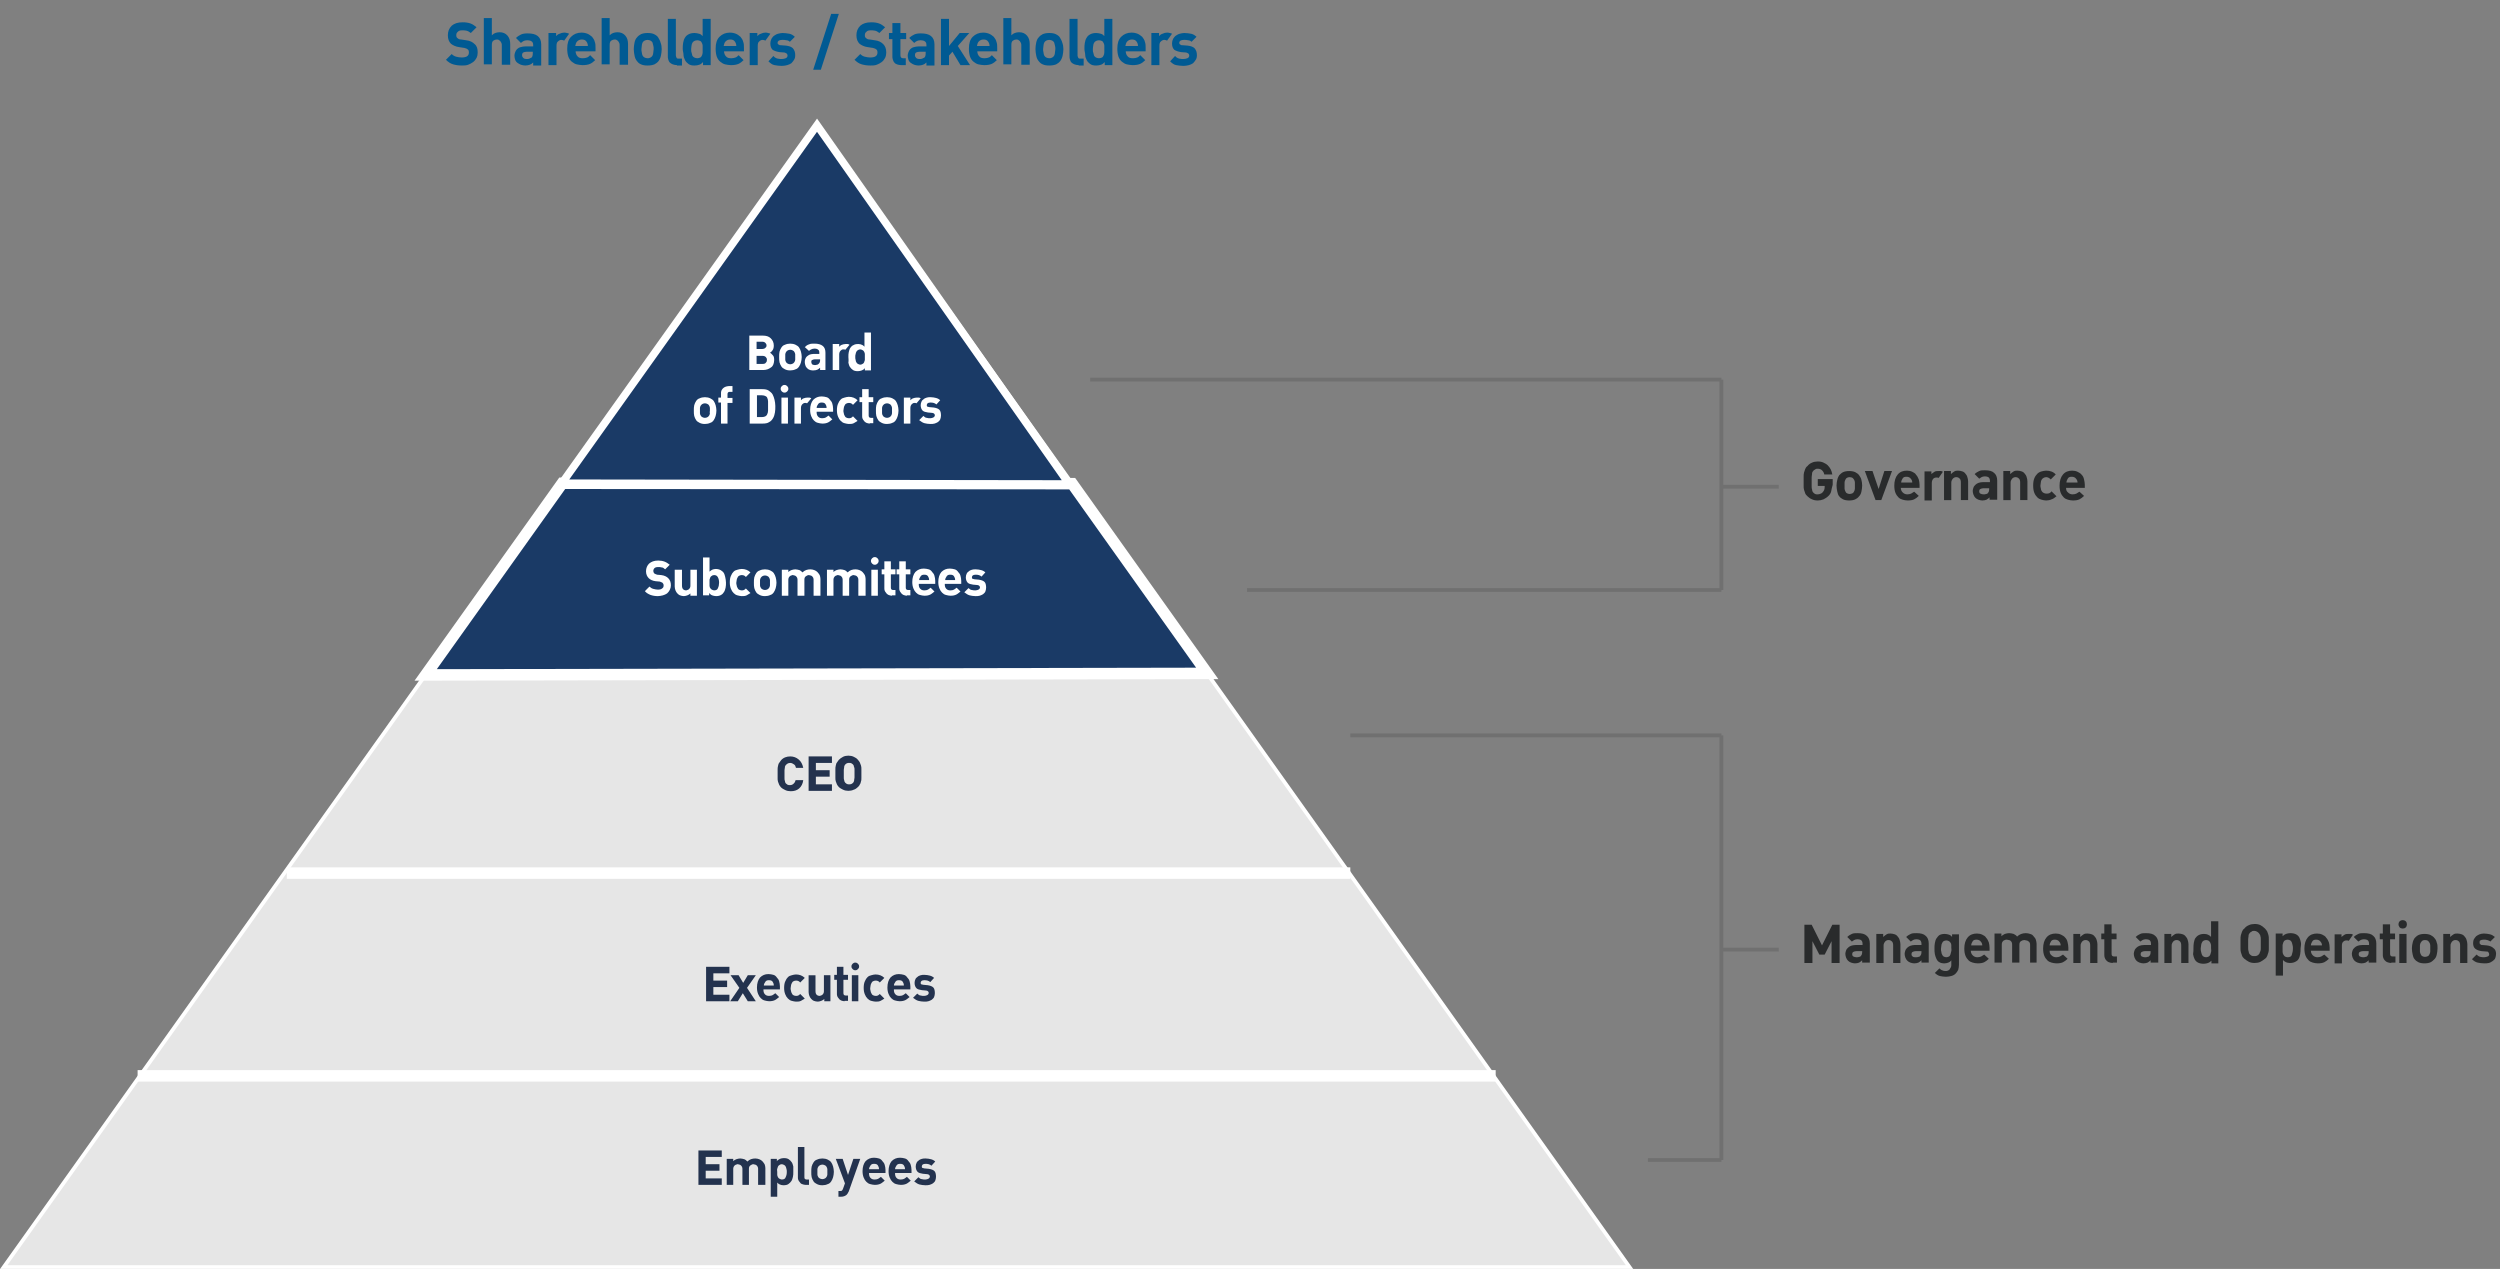
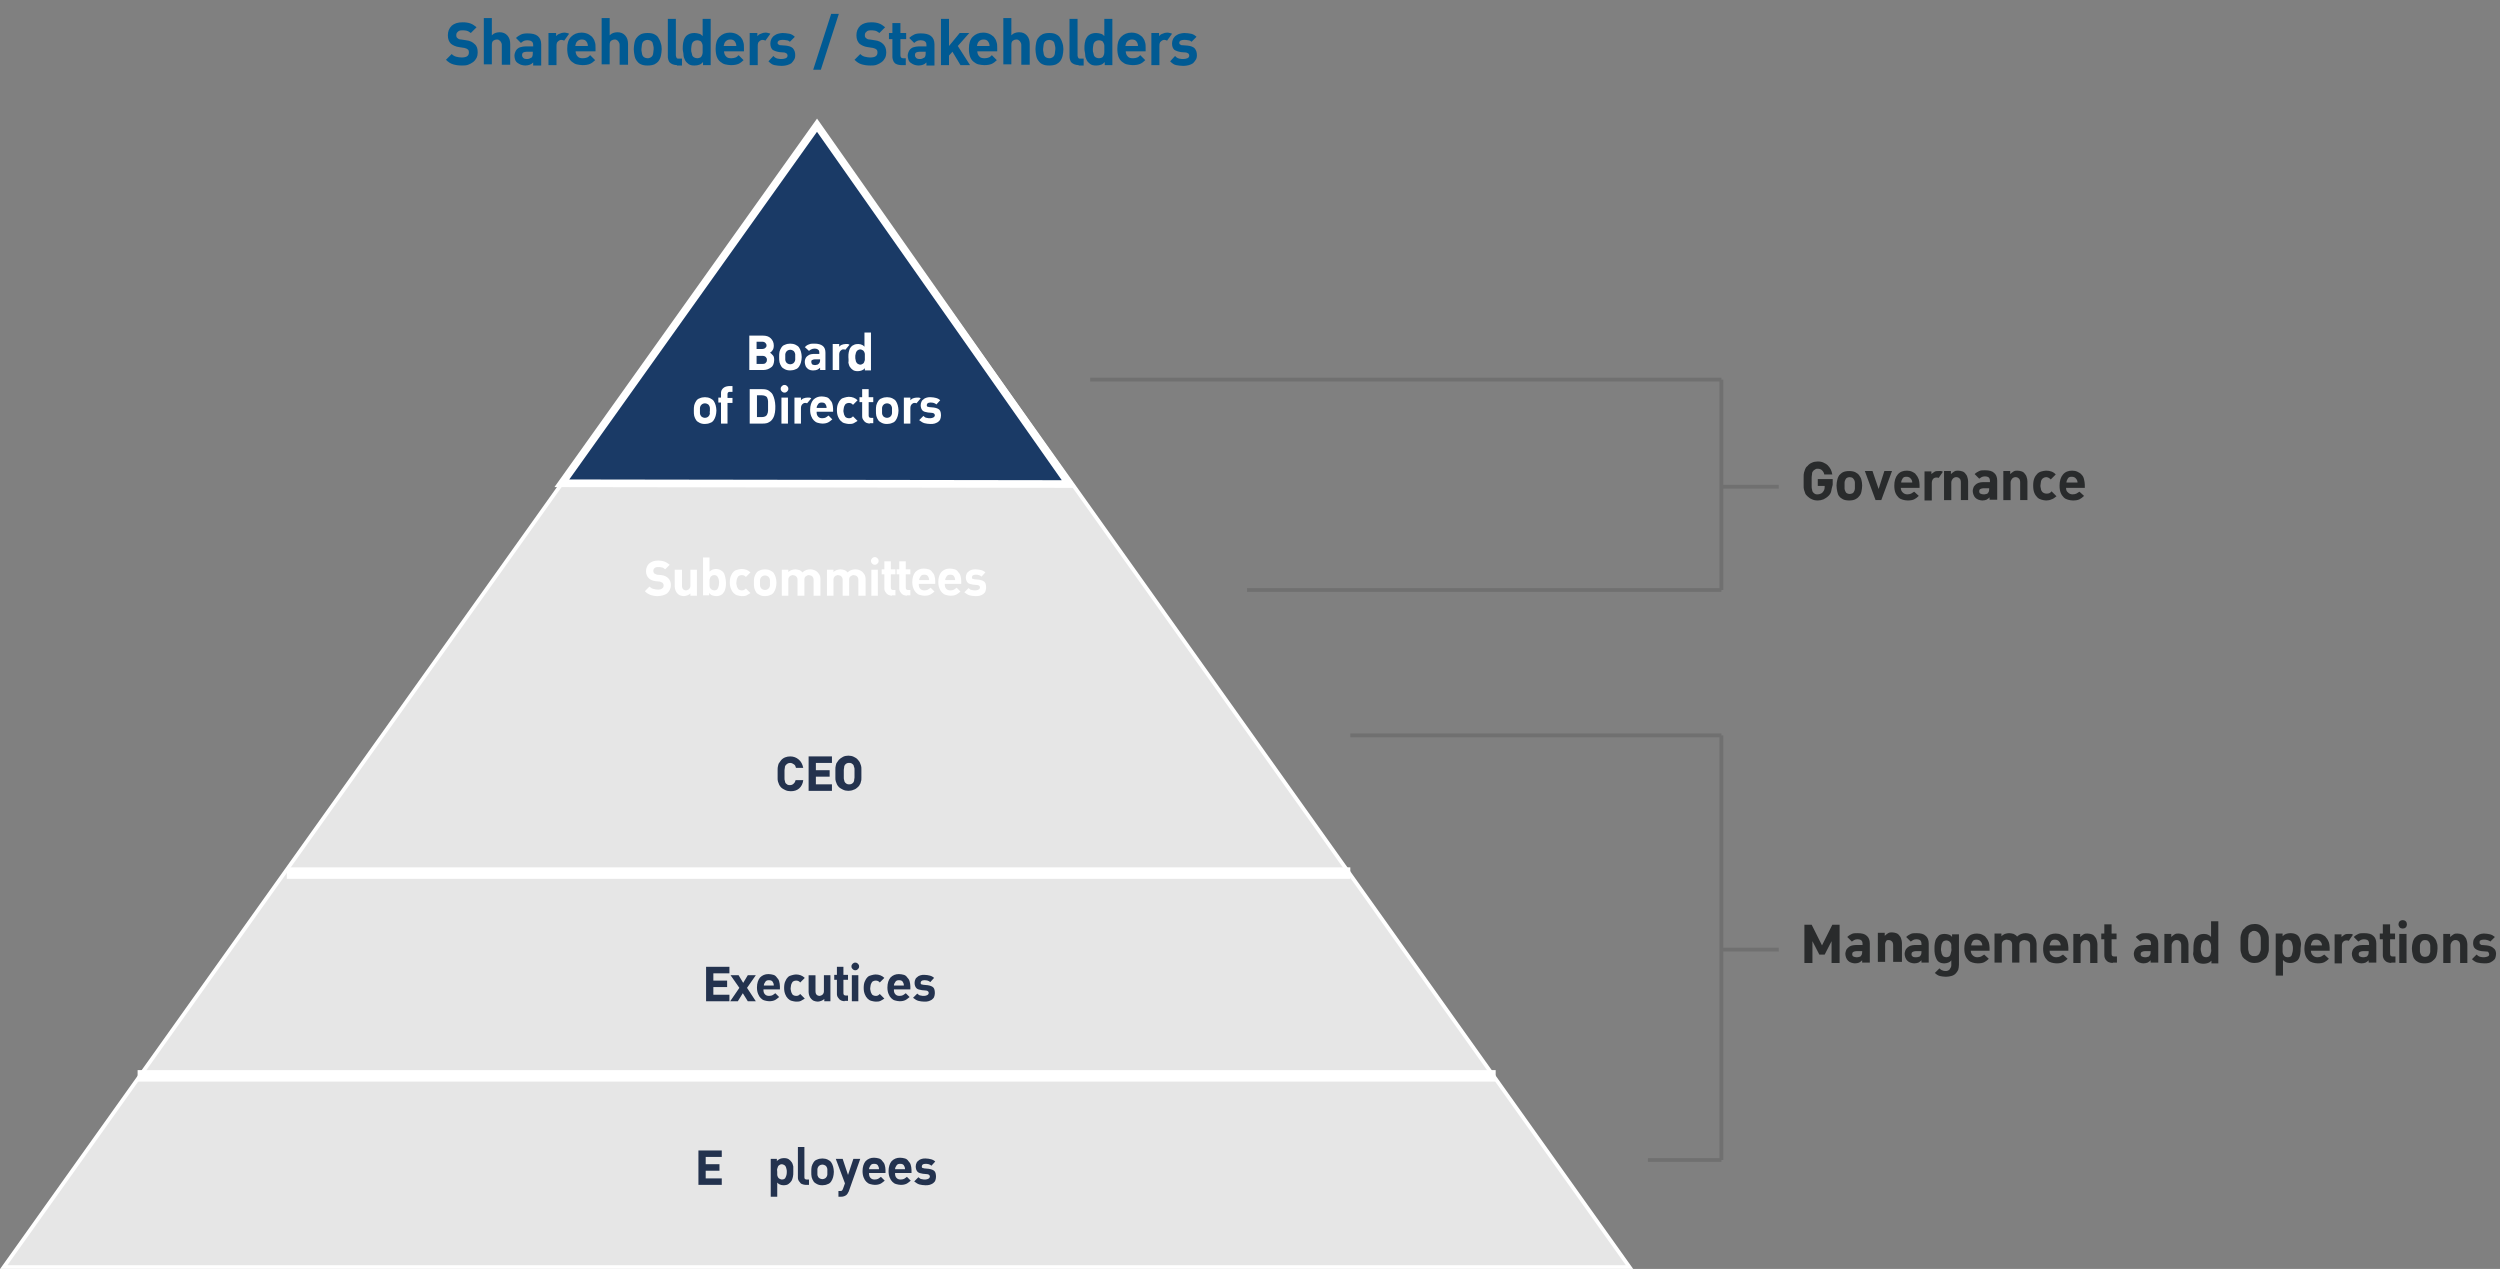
<svg xmlns="http://www.w3.org/2000/svg" version="1.1" id="Layer_1" x="0px" y="0px" viewBox="0 0 653.5 331.7" style="enable-background:new 0 0 653.5 331.7;" xml:space="preserve">
  <rect x="0" y="0" width="653.5" height="331.7" fill="#808080" stroke="none" />
  <style type="text/css">
	.st0{fill:#E6E6E6;stroke:#FFFFFF;}
	.st1{fill:#1A3A66;stroke:#FFFFFF;stroke-width:3;}
	.st2{fill:#1A3A66;stroke:#FFFFFF;stroke-width:2;}
	.st3{enable-background:new    ;}
	.st4{fill:#005A93;}
	.st5{fill:#FFFFFF;}
	.st6{fill:#292B2C;}
	.st7{fill:#23324E;}
	.st8{fill:none;stroke:#FFFFFF;stroke-width:3;}
	.st9{fill:none;stroke:#707070;}
</style>
  <g id="Group_5109" transform="translate(-409.53 -1997.274)">
    <path id="Path_6409" class="st0" d="M623.1,2030l-212.6,298.5h425L623.1,2030z" />
-     <path id="Path_6410" class="st1" d="M556.5,2123.6l-35.7,50.1l204.3-0.4l-35.3-49.6L556.5,2123.6z" />
    <path id="Path_6408" class="st2" d="M623.1,2030l-66.7,93.6l132.6,0.2L623.1,2030z" />
    <g class="st3">
      <path class="st4" d="M534.4,2011c0,0.5-0.1,1-0.3,1.4c-0.2,0.4-0.5,0.8-0.9,1.1s-0.8,0.5-1.3,0.7c-0.5,0.2-1.1,0.2-1.6,0.2    c-0.9,0-1.6-0.1-2.3-0.3c-0.7-0.2-1.3-0.6-1.9-1.2l1.5-1.5c0.4,0.4,0.8,0.6,1.2,0.7c0.4,0.1,0.9,0.2,1.4,0.2    c0.6,0,1.1-0.1,1.4-0.3c0.3-0.2,0.5-0.5,0.5-1c0-0.4-0.1-0.7-0.3-0.8c-0.2-0.2-0.5-0.3-0.9-0.4l-1.3-0.2c-0.9-0.1-1.7-0.5-2.2-0.9    c-0.5-0.5-0.8-1.2-0.8-2.2c0-1,0.3-1.8,1-2.5c0.7-0.6,1.6-0.9,2.9-0.9c0.8,0,1.4,0.1,2,0.3c0.6,0.2,1.1,0.6,1.6,1l-1.5,1.5    c-0.4-0.3-0.7-0.5-1.1-0.6s-0.8-0.1-1.1-0.1c-0.6,0-1,0.1-1.2,0.4c-0.3,0.2-0.4,0.5-0.4,0.9c0,0.4,0.1,0.6,0.4,0.8    c0.2,0.2,0.5,0.3,0.9,0.3l1.3,0.2c1,0.1,1.7,0.5,2.2,1C534.2,2009.3,534.4,2010,534.4,2011z" />
      <path class="st4" d="M540.7,2014.3v-5.1c0-0.3,0-0.5-0.1-0.7s-0.2-0.3-0.3-0.5c-0.1-0.1-0.3-0.2-0.4-0.3c-0.2-0.1-0.3-0.1-0.5-0.1    c-0.3,0-0.6,0.1-0.9,0.3c-0.3,0.2-0.4,0.6-0.4,1.1v5.1h-2.1v-12.1h2.1v4.5c0.3-0.3,0.6-0.5,0.9-0.6c0.3-0.1,0.7-0.2,1.1-0.2    c0.9,0,1.6,0.3,2.1,0.9s0.7,1.3,0.7,2.2v5.4H540.7z" />
      <path class="st4" d="M548.9,2014.3v-0.7c-0.3,0.3-0.6,0.5-0.9,0.6c-0.3,0.1-0.7,0.2-1.2,0.2c-0.4,0-0.7-0.1-1.1-0.2    c-0.3-0.1-0.6-0.3-0.9-0.5c-0.3-0.2-0.5-0.5-0.6-0.8c-0.1-0.3-0.2-0.7-0.2-1.1c0-0.3,0.1-0.6,0.2-0.9c0.1-0.3,0.3-0.6,0.5-0.8    s0.5-0.4,0.9-0.5c0.4-0.1,0.8-0.2,1.3-0.2h2v-0.3c0-0.5-0.1-0.8-0.4-1c-0.2-0.2-0.7-0.3-1.2-0.3c-0.4,0-0.7,0.1-0.9,0.2    c-0.2,0.1-0.5,0.3-0.7,0.5l-1.3-1.3c0.4-0.4,0.9-0.7,1.3-0.9s1-0.3,1.7-0.3c1.2,0,2.1,0.2,2.7,0.7s0.9,1.2,0.9,2.2v5.5H548.9z     M548.9,2010.8h-1.7c-0.4,0-0.7,0.1-0.9,0.2c-0.2,0.1-0.3,0.4-0.3,0.7c0,0.3,0.1,0.5,0.3,0.7c0.2,0.2,0.5,0.3,0.9,0.3    c0.3,0,0.5,0,0.7-0.1c0.2-0.1,0.4-0.2,0.6-0.3c0.2-0.2,0.3-0.6,0.3-1.1V2010.8z" />
      <path class="st4" d="M557,2007.9c-0.2-0.1-0.4-0.2-0.7-0.2c-0.3,0-0.6,0.1-0.9,0.4c-0.3,0.2-0.4,0.6-0.4,1.2v5h-2.1v-8.4h2v0.8    c0.2-0.2,0.5-0.5,0.9-0.6c0.4-0.2,0.8-0.3,1.2-0.3c0.2,0,0.5,0,0.7,0.1c0.2,0,0.4,0.1,0.6,0.2L557,2007.9z" />
      <path class="st4" d="M560,2010.7c0,0.5,0.2,1,0.5,1.3c0.3,0.4,0.8,0.5,1.4,0.5c0.5,0,0.8-0.1,1.1-0.2c0.3-0.1,0.5-0.3,0.8-0.6    l1.3,1.3c-0.4,0.4-0.9,0.8-1.4,1c-0.5,0.2-1.1,0.3-1.9,0.3c-0.5,0-1-0.1-1.5-0.2c-0.5-0.1-0.9-0.4-1.3-0.7s-0.7-0.8-0.9-1.3    c-0.2-0.6-0.3-1.3-0.3-2.1c0-1.4,0.3-2.4,1-3.1c0.7-0.7,1.6-1.1,2.7-1.1c0.6,0,1.1,0.1,1.6,0.3c0.5,0.2,0.8,0.5,1.2,0.8    c0.3,0.4,0.6,0.8,0.7,1.3c0.2,0.5,0.2,1,0.2,1.6v0.9H560z M563.2,2009.3c0-0.4-0.1-0.8-0.4-1.2s-0.7-0.5-1.2-0.5    c-0.5,0-0.9,0.2-1.2,0.5s-0.4,0.7-0.5,1.2H563.2z" />
      <path class="st4" d="M571.5,2014.3v-5.1c0-0.3,0-0.5-0.1-0.7s-0.2-0.3-0.3-0.5c-0.1-0.1-0.3-0.2-0.4-0.3c-0.2-0.1-0.3-0.1-0.5-0.1    c-0.3,0-0.6,0.1-0.9,0.3c-0.3,0.2-0.4,0.6-0.4,1.1v5.1h-2.1v-12.1h2.1v4.5c0.3-0.3,0.6-0.5,0.9-0.6c0.3-0.1,0.7-0.2,1.1-0.2    c0.9,0,1.6,0.3,2.1,0.9s0.7,1.3,0.7,2.2v5.4H571.5z" />
      <path class="st4" d="M582.5,2010.1c0,0.6-0.1,1.2-0.2,1.7c-0.1,0.5-0.3,1-0.6,1.4c-0.3,0.4-0.7,0.7-1.1,0.9    c-0.5,0.2-1.1,0.3-1.8,0.3c-0.7,0-1.3-0.1-1.7-0.3c-0.5-0.2-0.8-0.5-1.1-0.9c-0.3-0.4-0.5-0.8-0.6-1.4c-0.1-0.5-0.2-1.1-0.2-1.7    s0.1-1.2,0.2-1.7c0.1-0.5,0.3-1,0.6-1.3c0.3-0.4,0.7-0.7,1.1-0.9c0.5-0.2,1-0.3,1.7-0.3s1.3,0.1,1.7,0.3s0.9,0.5,1.1,0.9    s0.5,0.8,0.6,1.3C582.4,2008.9,582.5,2009.5,582.5,2010.1z M580.4,2010.1c0-0.3,0-0.6-0.1-0.9s-0.1-0.5-0.2-0.8    c-0.1-0.2-0.3-0.4-0.5-0.5c-0.2-0.1-0.5-0.2-0.8-0.2c-0.3,0-0.6,0.1-0.8,0.2c-0.2,0.1-0.4,0.3-0.5,0.5c-0.1,0.2-0.2,0.5-0.2,0.8    c0,0.3-0.1,0.6-0.1,0.9c0,0.3,0,0.6,0.1,0.9c0,0.3,0.1,0.5,0.2,0.8c0.1,0.2,0.3,0.4,0.5,0.5c0.2,0.1,0.5,0.2,0.8,0.2    c0.4,0,0.6-0.1,0.8-0.2c0.2-0.1,0.4-0.3,0.5-0.5s0.2-0.5,0.2-0.8S580.4,2010.4,580.4,2010.1z" />
      <path class="st4" d="M586.5,2014.3c-0.4,0-0.8-0.1-1.1-0.2s-0.6-0.3-0.8-0.5c-0.2-0.2-0.3-0.5-0.4-0.8c-0.1-0.3-0.1-0.6-0.1-0.9    v-9.7h2.1v9.6c0,0.2,0.1,0.4,0.2,0.6s0.3,0.2,0.6,0.2h0.8v1.8H586.5z" />
      <path class="st4" d="M588,2010.1c0-0.6,0-1.1,0.1-1.6s0.2-1,0.5-1.4c0.2-0.4,0.6-0.7,1-0.9c0.4-0.2,0.9-0.3,1.5-0.3    c0.4,0,0.8,0.1,1.2,0.2s0.6,0.3,0.9,0.6v-4.5h2.1v12.1h-2v-0.8c-0.3,0.3-0.6,0.6-1,0.7c-0.3,0.1-0.7,0.2-1.2,0.2    c-0.7,0-1.2-0.1-1.6-0.4c-0.4-0.3-0.7-0.6-0.9-1c-0.2-0.4-0.4-0.9-0.4-1.4S588,2010.6,588,2010.1z M590.2,2010.1    c0,0.3,0,0.7,0.1,0.9s0.1,0.5,0.2,0.8c0.1,0.2,0.3,0.4,0.5,0.5c0.2,0.1,0.5,0.2,0.8,0.2c0.3,0,0.6-0.1,0.8-0.2    c0.2-0.1,0.3-0.3,0.4-0.5c0.1-0.2,0.2-0.5,0.2-0.8c0-0.3,0-0.6,0-0.9c0-0.3,0-0.6,0-0.9c0-0.3-0.1-0.5-0.2-0.7    c-0.1-0.2-0.2-0.4-0.4-0.5c-0.2-0.1-0.5-0.2-0.8-0.2c-0.3,0-0.6,0.1-0.8,0.2c-0.2,0.1-0.4,0.3-0.5,0.5c-0.1,0.2-0.2,0.5-0.2,0.7    S590.2,2009.7,590.2,2010.1z" />
      <path class="st4" d="M598.8,2010.7c0,0.5,0.2,1,0.5,1.3c0.3,0.4,0.8,0.5,1.4,0.5c0.5,0,0.8-0.1,1.1-0.2c0.3-0.1,0.5-0.3,0.8-0.6    l1.3,1.3c-0.4,0.4-0.9,0.8-1.4,1c-0.5,0.2-1.1,0.3-1.9,0.3c-0.5,0-1-0.1-1.5-0.2c-0.5-0.1-0.9-0.4-1.3-0.7s-0.7-0.8-0.9-1.3    c-0.2-0.6-0.3-1.3-0.3-2.1c0-1.4,0.3-2.4,1-3.1c0.7-0.7,1.6-1.1,2.7-1.1c0.6,0,1.1,0.1,1.6,0.3c0.5,0.2,0.8,0.5,1.2,0.8    c0.3,0.4,0.6,0.8,0.7,1.3c0.2,0.5,0.2,1,0.2,1.6v0.9H598.8z M602,2009.3c0-0.4-0.1-0.8-0.4-1.2s-0.7-0.5-1.2-0.5    c-0.5,0-0.9,0.2-1.2,0.5s-0.4,0.7-0.5,1.2H602z" />
      <path class="st4" d="M609.6,2007.9c-0.2-0.1-0.4-0.2-0.7-0.2c-0.3,0-0.6,0.1-0.9,0.4c-0.3,0.2-0.4,0.6-0.4,1.2v5h-2.1v-8.4h2v0.8    c0.2-0.2,0.5-0.5,0.9-0.6c0.4-0.2,0.8-0.3,1.2-0.3c0.2,0,0.5,0,0.7,0.1c0.2,0,0.4,0.1,0.6,0.2L609.6,2007.9z" />
      <path class="st4" d="M617.4,2011.7c0,0.5-0.1,0.9-0.3,1.2c-0.2,0.3-0.4,0.6-0.7,0.9c-0.3,0.2-0.7,0.4-1.1,0.5    c-0.4,0.1-0.9,0.2-1.4,0.2c-0.7,0-1.3-0.1-1.9-0.2c-0.6-0.1-1.1-0.5-1.6-1l1.3-1.4c0.3,0.4,0.7,0.6,1.1,0.7    c0.4,0.1,0.8,0.1,1.1,0.1c0.4,0,0.7-0.1,1-0.2c0.3-0.1,0.5-0.4,0.5-0.7c0-0.2-0.1-0.4-0.2-0.5c-0.1-0.1-0.3-0.2-0.6-0.3l-1.3-0.1    c-0.7-0.1-1.3-0.3-1.8-0.6c-0.4-0.4-0.6-0.9-0.6-1.7c0-0.4,0.1-0.8,0.3-1.2c0.2-0.3,0.4-0.6,0.7-0.8c0.3-0.2,0.6-0.4,1-0.5    c0.4-0.1,0.8-0.2,1.2-0.2c0.6,0,1.2,0.1,1.8,0.2c0.5,0.1,1,0.4,1.4,0.8l-1.3,1.3c-0.2-0.2-0.5-0.4-0.9-0.4    c-0.3-0.1-0.7-0.1-1.1-0.1c-0.4,0-0.7,0.1-0.9,0.2c-0.2,0.2-0.3,0.3-0.3,0.5c0,0.1,0,0.2,0,0.2c0,0.1,0.1,0.2,0.1,0.2    c0.1,0.1,0.1,0.1,0.3,0.2c0.1,0.1,0.3,0.1,0.5,0.1l1.3,0.1c0.8,0.1,1.4,0.3,1.8,0.7C617.2,2010.4,617.4,2010.9,617.4,2011.7z" />
      <path class="st4" d="M624.1,2015.5h-2l4.7-14.6h2L624.1,2015.5z" />
      <path class="st4" d="M641.2,2011c0,0.5-0.1,1-0.3,1.4c-0.2,0.4-0.5,0.8-0.9,1.1s-0.8,0.5-1.3,0.7c-0.5,0.2-1.1,0.2-1.6,0.2    c-0.9,0-1.6-0.1-2.3-0.3c-0.7-0.2-1.3-0.6-1.9-1.2l1.5-1.5c0.4,0.4,0.8,0.6,1.2,0.7c0.4,0.1,0.9,0.2,1.4,0.2    c0.6,0,1.1-0.1,1.4-0.3c0.3-0.2,0.5-0.5,0.5-1c0-0.4-0.1-0.7-0.3-0.8c-0.2-0.2-0.5-0.3-0.9-0.4l-1.3-0.2c-0.9-0.1-1.7-0.5-2.2-0.9    c-0.5-0.5-0.8-1.2-0.8-2.2c0-1,0.3-1.8,1-2.5c0.7-0.6,1.6-0.9,2.9-0.9c0.8,0,1.4,0.1,2,0.3c0.6,0.2,1.1,0.6,1.6,1l-1.5,1.5    c-0.4-0.3-0.7-0.5-1.1-0.6s-0.8-0.1-1.1-0.1c-0.6,0-1,0.1-1.2,0.4c-0.3,0.2-0.4,0.5-0.4,0.9c0,0.4,0.1,0.6,0.4,0.8    c0.2,0.2,0.5,0.3,0.9,0.3l1.3,0.2c1,0.1,1.7,0.5,2.2,1C640.9,2009.3,641.2,2010,641.2,2011z" />
      <path class="st4" d="M645.1,2014.3c-0.4,0-0.8-0.1-1.1-0.2c-0.3-0.1-0.6-0.3-0.7-0.5c-0.2-0.2-0.3-0.5-0.4-0.8    c-0.1-0.3-0.1-0.6-0.1-0.9v-4.4h-0.9v-1.6h0.9v-2.6h2.1v2.6h1.5v1.6h-1.5v4.2c0,0.5,0.2,0.8,0.7,0.8h0.7v1.8H645.1z" />
      <path class="st4" d="M651.7,2014.3v-0.7c-0.3,0.3-0.6,0.5-0.9,0.6c-0.3,0.1-0.7,0.2-1.2,0.2c-0.4,0-0.7-0.1-1.1-0.2    c-0.3-0.1-0.6-0.3-0.9-0.5c-0.3-0.2-0.5-0.5-0.6-0.8c-0.1-0.3-0.2-0.7-0.2-1.1c0-0.3,0.1-0.6,0.2-0.9c0.1-0.3,0.3-0.6,0.5-0.8    s0.5-0.4,0.9-0.5c0.4-0.1,0.8-0.2,1.3-0.2h2v-0.3c0-0.5-0.1-0.8-0.4-1c-0.2-0.2-0.7-0.3-1.2-0.3c-0.4,0-0.7,0.1-0.9,0.2    c-0.2,0.1-0.5,0.3-0.7,0.5l-1.3-1.3c0.4-0.4,0.9-0.7,1.3-0.9s1-0.3,1.7-0.3c1.2,0,2.1,0.2,2.7,0.7s0.9,1.2,0.9,2.2v5.5H651.7z     M651.6,2010.8h-1.7c-0.4,0-0.7,0.1-0.9,0.2c-0.2,0.1-0.3,0.4-0.3,0.7c0,0.3,0.1,0.5,0.3,0.7c0.2,0.2,0.5,0.3,0.9,0.3    c0.3,0,0.5,0,0.7-0.1c0.2-0.1,0.4-0.2,0.6-0.3c0.2-0.2,0.3-0.6,0.3-1.1V2010.8z" />
      <path class="st4" d="M660.6,2014.3l-2.1-3.5l-0.9,1v2.5h-2.1v-12.1h2.1v7.1l2.8-3.4h2.5l-3,3.4l3.2,5H660.6z" />
      <path class="st4" d="M665,2010.7c0,0.5,0.2,1,0.5,1.3c0.3,0.4,0.8,0.5,1.4,0.5c0.5,0,0.8-0.1,1.1-0.2c0.3-0.1,0.5-0.3,0.8-0.6    l1.3,1.3c-0.4,0.4-0.9,0.8-1.4,1c-0.5,0.2-1.1,0.3-1.9,0.3c-0.5,0-1-0.1-1.5-0.2c-0.5-0.1-0.9-0.4-1.3-0.7s-0.7-0.8-0.9-1.3    c-0.2-0.6-0.3-1.3-0.3-2.1c0-1.4,0.3-2.4,1-3.1c0.7-0.7,1.6-1.1,2.7-1.1c0.6,0,1.1,0.1,1.6,0.3c0.5,0.2,0.8,0.5,1.2,0.8    c0.3,0.4,0.6,0.8,0.7,1.3c0.2,0.5,0.2,1,0.2,1.6v0.9H665z M668.2,2009.3c0-0.4-0.1-0.8-0.4-1.2s-0.7-0.5-1.2-0.5    c-0.5,0-0.9,0.2-1.2,0.5s-0.4,0.7-0.5,1.2H668.2z" />
      <path class="st4" d="M676.5,2014.3v-5.1c0-0.3,0-0.5-0.1-0.7s-0.2-0.3-0.3-0.5c-0.1-0.1-0.3-0.2-0.4-0.3c-0.2-0.1-0.3-0.1-0.5-0.1    c-0.3,0-0.6,0.1-0.9,0.3c-0.3,0.2-0.4,0.6-0.4,1.1v5.1h-2.1v-12.1h2.1v4.5c0.3-0.3,0.6-0.5,0.9-0.6c0.3-0.1,0.7-0.2,1.1-0.2    c0.9,0,1.6,0.3,2.1,0.9s0.7,1.3,0.7,2.2v5.4H676.5z" />
      <path class="st4" d="M687.5,2010.1c0,0.6-0.1,1.2-0.2,1.7c-0.1,0.5-0.3,1-0.6,1.4c-0.3,0.4-0.7,0.7-1.1,0.9    c-0.5,0.2-1.1,0.3-1.8,0.3c-0.7,0-1.3-0.1-1.7-0.3c-0.5-0.2-0.8-0.5-1.1-0.9c-0.3-0.4-0.5-0.8-0.6-1.4c-0.1-0.5-0.2-1.1-0.2-1.7    s0.1-1.2,0.2-1.7c0.1-0.5,0.3-1,0.6-1.3c0.3-0.4,0.7-0.7,1.1-0.9c0.5-0.2,1-0.3,1.7-0.3s1.3,0.1,1.7,0.3s0.9,0.5,1.1,0.9    s0.5,0.8,0.6,1.3C687.4,2008.9,687.5,2009.5,687.5,2010.1z M685.4,2010.1c0-0.3,0-0.6-0.1-0.9s-0.1-0.5-0.2-0.8    c-0.1-0.2-0.3-0.4-0.5-0.5c-0.2-0.1-0.5-0.2-0.8-0.2c-0.3,0-0.6,0.1-0.8,0.2c-0.2,0.1-0.4,0.3-0.5,0.5c-0.1,0.2-0.2,0.5-0.2,0.8    c0,0.3-0.1,0.6-0.1,0.9c0,0.3,0,0.6,0.1,0.9c0,0.3,0.1,0.5,0.2,0.8c0.1,0.2,0.3,0.4,0.5,0.5c0.2,0.1,0.5,0.2,0.8,0.2    c0.4,0,0.6-0.1,0.8-0.2c0.2-0.1,0.4-0.3,0.5-0.5s0.2-0.5,0.2-0.8S685.4,2010.4,685.4,2010.1z" />
      <path class="st4" d="M691.5,2014.3c-0.4,0-0.8-0.1-1.1-0.2s-0.6-0.3-0.8-0.5c-0.2-0.2-0.3-0.5-0.4-0.8c-0.1-0.3-0.1-0.6-0.1-0.9    v-9.7h2.1v9.6c0,0.2,0.1,0.4,0.2,0.6s0.3,0.2,0.6,0.2h0.8v1.8H691.5z" />
      <path class="st4" d="M693,2010.1c0-0.6,0-1.1,0.1-1.6s0.2-1,0.5-1.4c0.2-0.4,0.6-0.7,1-0.9c0.4-0.2,0.9-0.3,1.5-0.3    c0.4,0,0.8,0.1,1.2,0.2s0.6,0.3,0.9,0.6v-4.5h2.1v12.1h-2v-0.8c-0.3,0.3-0.6,0.6-1,0.7c-0.3,0.1-0.7,0.2-1.2,0.2    c-0.7,0-1.2-0.1-1.6-0.4c-0.4-0.3-0.7-0.6-0.9-1c-0.2-0.4-0.4-0.9-0.4-1.4S693,2010.6,693,2010.1z M695.2,2010.1    c0,0.3,0,0.7,0.1,0.9s0.1,0.5,0.2,0.8c0.1,0.2,0.3,0.4,0.5,0.5c0.2,0.1,0.5,0.2,0.8,0.2c0.3,0,0.6-0.1,0.8-0.2    c0.2-0.1,0.3-0.3,0.4-0.5c0.1-0.2,0.2-0.5,0.2-0.8c0-0.3,0-0.6,0-0.9c0-0.3,0-0.6,0-0.9c0-0.3-0.1-0.5-0.2-0.7    c-0.1-0.2-0.2-0.4-0.4-0.5c-0.2-0.1-0.5-0.2-0.8-0.2c-0.3,0-0.6,0.1-0.8,0.2c-0.2,0.1-0.4,0.3-0.5,0.5c-0.1,0.2-0.2,0.5-0.2,0.7    S695.2,2009.7,695.2,2010.1z" />
      <path class="st4" d="M703.8,2010.7c0,0.5,0.2,1,0.5,1.3c0.3,0.4,0.8,0.5,1.4,0.5c0.5,0,0.8-0.1,1.1-0.2c0.3-0.1,0.5-0.3,0.8-0.6    l1.3,1.3c-0.4,0.4-0.9,0.8-1.4,1c-0.5,0.2-1.1,0.3-1.9,0.3c-0.5,0-1-0.1-1.5-0.2c-0.5-0.1-0.9-0.4-1.3-0.7s-0.7-0.8-0.9-1.3    c-0.2-0.6-0.3-1.3-0.3-2.1c0-1.4,0.3-2.4,1-3.1c0.7-0.7,1.6-1.1,2.7-1.1c0.6,0,1.1,0.1,1.6,0.3c0.5,0.2,0.8,0.5,1.2,0.8    c0.3,0.4,0.6,0.8,0.7,1.3c0.2,0.5,0.2,1,0.2,1.6v0.9H703.8z M707,2009.3c0-0.4-0.1-0.8-0.4-1.2s-0.7-0.5-1.2-0.5    c-0.5,0-0.9,0.2-1.2,0.5s-0.4,0.7-0.5,1.2H707z" />
      <path class="st4" d="M714.6,2007.9c-0.2-0.1-0.4-0.2-0.7-0.2c-0.3,0-0.6,0.1-0.9,0.4c-0.3,0.2-0.4,0.6-0.4,1.2v5h-2.1v-8.4h2v0.8    c0.2-0.2,0.5-0.5,0.9-0.6c0.4-0.2,0.8-0.3,1.2-0.3c0.2,0,0.5,0,0.7,0.1c0.2,0,0.4,0.1,0.6,0.2L714.6,2007.9z" />
      <path class="st4" d="M722.4,2011.7c0,0.5-0.1,0.9-0.3,1.2c-0.2,0.3-0.4,0.6-0.7,0.9c-0.3,0.2-0.7,0.4-1.1,0.5    c-0.4,0.1-0.9,0.2-1.4,0.2c-0.7,0-1.3-0.1-1.9-0.2c-0.6-0.1-1.1-0.5-1.6-1l1.3-1.4c0.3,0.4,0.7,0.6,1.1,0.7    c0.4,0.1,0.8,0.1,1.1,0.1c0.4,0,0.7-0.1,1-0.2c0.3-0.1,0.5-0.4,0.5-0.7c0-0.2-0.1-0.4-0.2-0.5c-0.1-0.1-0.3-0.2-0.6-0.3l-1.3-0.1    c-0.7-0.1-1.3-0.3-1.8-0.6c-0.4-0.4-0.6-0.9-0.6-1.7c0-0.4,0.1-0.8,0.3-1.2c0.2-0.3,0.4-0.6,0.7-0.8c0.3-0.2,0.6-0.4,1-0.5    c0.4-0.1,0.8-0.2,1.2-0.2c0.6,0,1.2,0.1,1.8,0.2c0.5,0.1,1,0.4,1.4,0.8l-1.3,1.3c-0.2-0.2-0.5-0.4-0.9-0.4    c-0.3-0.1-0.7-0.1-1.1-0.1c-0.4,0-0.7,0.1-0.9,0.2c-0.2,0.2-0.3,0.3-0.3,0.5c0,0.1,0,0.2,0,0.2c0,0.1,0.1,0.2,0.1,0.2    c0.1,0.1,0.1,0.1,0.3,0.2c0.1,0.1,0.3,0.1,0.5,0.1l1.3,0.1c0.8,0.1,1.4,0.3,1.8,0.7C722.2,2010.4,722.4,2010.9,722.4,2011.7z" />
    </g>
    <g class="st3">
      <path class="st5" d="M611.9,2091.4c0,0.4-0.1,0.8-0.2,1.1s-0.3,0.6-0.6,0.8s-0.6,0.4-0.9,0.5c-0.3,0.1-0.7,0.2-1.1,0.2h-3.7v-9    h3.5c0.9,0,1.6,0.2,2.1,0.7s0.8,1.1,0.8,1.9c0,0.5-0.1,0.9-0.3,1.2c-0.2,0.3-0.4,0.5-0.7,0.7c0.3,0.1,0.5,0.4,0.8,0.7    C611.8,2090.4,611.9,2090.8,611.9,2091.4z M609.9,2087.6c0-0.3-0.1-0.5-0.3-0.7s-0.5-0.3-0.8-0.3h-1.5v1.9h1.5    c0.3,0,0.6-0.1,0.8-0.3S609.9,2087.9,609.9,2087.6z M610,2091.3c0-0.3-0.1-0.5-0.3-0.7c-0.2-0.2-0.5-0.3-0.8-0.3h-1.6v2.1h1.6    c0.4,0,0.7-0.1,0.8-0.3C610,2091.8,610,2091.6,610,2091.3z" />
      <path class="st5" d="M619.1,2090.6c0,0.5-0.1,1-0.2,1.4c-0.1,0.4-0.3,0.8-0.5,1.1c-0.2,0.3-0.5,0.6-0.9,0.7    c-0.4,0.2-0.9,0.3-1.4,0.3c-0.6,0-1-0.1-1.4-0.3c-0.4-0.2-0.7-0.4-0.9-0.7c-0.2-0.3-0.4-0.7-0.5-1.1c-0.1-0.4-0.1-0.9-0.1-1.4    c0-0.5,0-1,0.1-1.4c0.1-0.4,0.3-0.8,0.5-1.1c0.2-0.3,0.5-0.6,0.9-0.7c0.4-0.2,0.9-0.3,1.4-0.3s1,0.1,1.4,0.3    c0.4,0.2,0.7,0.4,0.9,0.7c0.2,0.3,0.4,0.7,0.5,1.1S619.1,2090.1,619.1,2090.6z M617.4,2090.6c0-0.3,0-0.5,0-0.7    c0-0.2-0.1-0.4-0.2-0.6c-0.1-0.2-0.2-0.3-0.4-0.4c-0.2-0.1-0.4-0.2-0.7-0.2c-0.3,0-0.5,0.1-0.7,0.2s-0.3,0.3-0.4,0.4    c-0.1,0.2-0.2,0.4-0.2,0.6c0,0.2,0,0.5,0,0.7c0,0.3,0,0.5,0,0.7c0,0.2,0.1,0.5,0.2,0.6c0.1,0.2,0.2,0.3,0.4,0.4s0.4,0.2,0.7,0.2    c0.3,0,0.5-0.1,0.7-0.2c0.2-0.1,0.3-0.3,0.4-0.4c0.1-0.2,0.2-0.4,0.2-0.6C617.4,2091.1,617.4,2090.8,617.4,2090.6z" />
      <path class="st5" d="M623.9,2094v-0.6c-0.2,0.2-0.5,0.4-0.7,0.5c-0.2,0.1-0.6,0.2-1,0.2c-0.3,0-0.6,0-0.9-0.1    c-0.3-0.1-0.5-0.2-0.7-0.4c-0.2-0.2-0.4-0.4-0.5-0.7c-0.1-0.3-0.2-0.6-0.2-0.9c0-0.3,0-0.5,0.1-0.8c0.1-0.3,0.2-0.5,0.4-0.7    c0.2-0.2,0.4-0.3,0.7-0.5c0.3-0.1,0.6-0.2,1-0.2h1.6v-0.3c0-0.4-0.1-0.7-0.3-0.8c-0.2-0.2-0.5-0.3-1-0.3c-0.3,0-0.6,0.1-0.8,0.2    c-0.2,0.1-0.4,0.2-0.6,0.4l-1.1-1c0.3-0.3,0.7-0.6,1.1-0.7c0.4-0.2,0.8-0.2,1.4-0.2c1,0,1.7,0.2,2.2,0.6c0.5,0.4,0.7,1,0.7,1.8    v4.5H623.9z M623.9,2091.2h-1.4c-0.3,0-0.5,0.1-0.7,0.2c-0.2,0.1-0.2,0.3-0.2,0.5c0,0.2,0.1,0.4,0.2,0.6c0.2,0.1,0.4,0.2,0.7,0.2    c0.2,0,0.4,0,0.6-0.1c0.2,0,0.3-0.1,0.5-0.3c0.2-0.2,0.3-0.5,0.3-0.9V2091.2z" />
      <path class="st5" d="M630.5,2088.7c-0.2-0.1-0.3-0.1-0.5-0.1c-0.3,0-0.5,0.1-0.7,0.3s-0.4,0.5-0.4,1v4.1h-1.7v-6.8h1.7v0.7    c0.2-0.2,0.4-0.4,0.7-0.5c0.3-0.1,0.6-0.2,1-0.2c0.2,0,0.4,0,0.5,0c0.2,0,0.3,0.1,0.5,0.2L630.5,2088.7z" />
      <path class="st5" d="M631.3,2090.6c0-0.5,0-0.9,0.1-1.3c0.1-0.4,0.2-0.8,0.4-1.1c0.2-0.3,0.5-0.6,0.8-0.7c0.3-0.2,0.7-0.3,1.3-0.3    c0.4,0,0.7,0.1,0.9,0.2c0.3,0.1,0.5,0.3,0.7,0.5v-3.7h1.7v9.9h-1.6v-0.6c-0.2,0.3-0.5,0.5-0.8,0.6s-0.6,0.2-1,0.2    c-0.6,0-1-0.1-1.3-0.3s-0.6-0.5-0.8-0.8s-0.3-0.7-0.4-1.1C631.4,2091.4,631.3,2091,631.3,2090.6z M633.1,2090.6    c0,0.3,0,0.5,0.1,0.8c0,0.2,0.1,0.5,0.2,0.6c0.1,0.2,0.2,0.3,0.4,0.4c0.2,0.1,0.4,0.2,0.6,0.2s0.5-0.1,0.6-0.2    c0.2-0.1,0.3-0.2,0.4-0.4c0.1-0.2,0.1-0.4,0.2-0.6c0-0.2,0-0.5,0-0.8c0-0.3,0-0.5,0-0.8c0-0.2-0.1-0.4-0.2-0.6    c-0.1-0.2-0.2-0.3-0.4-0.4c-0.2-0.1-0.4-0.2-0.6-0.2s-0.5,0.1-0.6,0.2c-0.2,0.1-0.3,0.2-0.4,0.4c-0.1,0.2-0.2,0.4-0.2,0.6    C633.1,2090,633.1,2090.3,633.1,2090.6z" />
    </g>
    <g class="st3">
      <path class="st5" d="M596.8,2104.6c0,0.5-0.1,1-0.2,1.4c-0.1,0.4-0.3,0.8-0.5,1.1c-0.2,0.3-0.5,0.6-0.9,0.7    c-0.4,0.2-0.9,0.3-1.4,0.3c-0.6,0-1-0.1-1.4-0.3c-0.4-0.2-0.7-0.4-0.9-0.7c-0.2-0.3-0.4-0.7-0.5-1.1c-0.1-0.4-0.1-0.9-0.1-1.4    c0-0.5,0-1,0.1-1.4c0.1-0.4,0.3-0.8,0.5-1.1c0.2-0.3,0.5-0.6,0.9-0.7c0.4-0.2,0.9-0.3,1.4-0.3s1,0.1,1.4,0.3    c0.4,0.2,0.7,0.4,0.9,0.7c0.2,0.3,0.4,0.7,0.5,1.1S596.8,2104.1,596.8,2104.6z M595.1,2104.6c0-0.3,0-0.5,0-0.7    c0-0.2-0.1-0.4-0.2-0.6c-0.1-0.2-0.2-0.3-0.4-0.4c-0.2-0.1-0.4-0.2-0.7-0.2c-0.3,0-0.5,0.1-0.7,0.2s-0.3,0.3-0.4,0.4    c-0.1,0.2-0.2,0.4-0.2,0.6c0,0.2,0,0.5,0,0.7c0,0.3,0,0.5,0,0.7c0,0.2,0.1,0.5,0.2,0.6c0.1,0.2,0.2,0.3,0.4,0.4s0.4,0.2,0.7,0.2    c0.3,0,0.5-0.1,0.7-0.2c0.2-0.1,0.3-0.3,0.4-0.4c0.1-0.2,0.2-0.4,0.2-0.6C595,2105.1,595.1,2104.8,595.1,2104.6z" />
      <path class="st5" d="M599.7,2102.5v5.5H598v-5.5h-0.7v-1.3h0.7v-1.1c0-0.2,0-0.5,0.1-0.7c0.1-0.2,0.2-0.4,0.4-0.6    c0.2-0.2,0.4-0.3,0.6-0.4c0.3-0.1,0.6-0.2,0.9-0.2h1v1.5h-0.7c-0.4,0-0.6,0.2-0.6,0.6v1h1.3v1.3H599.7z" />
      <path class="st5" d="M612.2,2103.4c0,0.6,0,1.2-0.1,1.7c-0.1,0.5-0.2,1-0.5,1.5s-0.6,0.8-1,1c-0.4,0.3-1,0.4-1.8,0.4h-3.3v-9h3.3    c0.7,0,1.3,0.1,1.7,0.4s0.8,0.6,1,1c0.2,0.4,0.4,0.9,0.5,1.4C612.1,2102.3,612.2,2102.8,612.2,2103.4z M610.3,2103.4    c0-0.4,0-0.8,0-1.2s-0.1-0.6-0.2-0.9s-0.3-0.4-0.5-0.5s-0.5-0.2-0.9-0.2h-1.3v5.7h1.3c0.4,0,0.7-0.1,0.9-0.2s0.4-0.3,0.5-0.6    c0.1-0.2,0.2-0.5,0.2-0.9C610.3,2104.3,610.3,2103.9,610.3,2103.4z" />
      <path class="st5" d="M613.6,2098.9c0-0.3,0.1-0.5,0.3-0.7c0.2-0.2,0.4-0.3,0.7-0.3c0.3,0,0.5,0.1,0.7,0.3c0.2,0.2,0.3,0.4,0.3,0.7    s-0.1,0.5-0.3,0.7s-0.4,0.3-0.7,0.3c-0.3,0-0.5-0.1-0.7-0.3S613.6,2099.2,613.6,2098.9z M613.8,2108v-6.8h1.7v6.8H613.8z" />
      <path class="st5" d="M620.5,2102.7c-0.2-0.1-0.3-0.1-0.5-0.1c-0.3,0-0.5,0.1-0.7,0.3s-0.4,0.5-0.4,1v4.1h-1.7v-6.8h1.7v0.7    c0.2-0.2,0.4-0.4,0.7-0.5c0.3-0.1,0.6-0.2,1-0.2c0.2,0,0.4,0,0.5,0c0.2,0,0.3,0.1,0.5,0.2L620.5,2102.7z" />
      <path class="st5" d="M623,2105.1c0,0.4,0.1,0.8,0.4,1.1s0.6,0.4,1.1,0.4c0.4,0,0.7-0.1,0.9-0.2c0.2-0.1,0.4-0.3,0.7-0.5l1,1    c-0.4,0.3-0.7,0.6-1.1,0.8c-0.4,0.2-0.9,0.3-1.5,0.3c-0.4,0-0.8-0.1-1.2-0.2c-0.4-0.1-0.7-0.3-1-0.6c-0.3-0.3-0.5-0.6-0.7-1.1    c-0.2-0.5-0.3-1-0.3-1.7c0-1.1,0.3-2,0.8-2.6c0.6-0.6,1.3-0.9,2.2-0.9c0.5,0,0.9,0.1,1.3,0.2s0.7,0.4,0.9,0.7    c0.3,0.3,0.5,0.6,0.6,1c0.1,0.4,0.2,0.8,0.2,1.3v0.8H623z M625.6,2103.9c0-0.4-0.1-0.7-0.3-1c-0.2-0.3-0.5-0.4-1-0.4    c-0.4,0-0.7,0.1-0.9,0.4c-0.2,0.3-0.4,0.6-0.4,1H625.6z" />
      <path class="st5" d="M632.7,2107.9c-0.4,0.2-0.8,0.2-1.3,0.2c-0.3,0-0.7-0.1-1.1-0.2c-0.4-0.1-0.7-0.3-1-0.6    c-0.3-0.3-0.5-0.6-0.7-1.1s-0.3-1-0.3-1.7c0-0.7,0.1-1.3,0.3-1.7c0.2-0.5,0.4-0.8,0.7-1.1c0.3-0.3,0.6-0.4,1-0.5    c0.4-0.1,0.7-0.2,1.1-0.2c0.9,0,1.7,0.3,2.3,0.9l-1.2,1.2c-0.3-0.4-0.7-0.5-1.1-0.5c-0.3,0-0.5,0.1-0.7,0.2    c-0.2,0.1-0.3,0.3-0.4,0.5c-0.1,0.2-0.2,0.4-0.2,0.6c0,0.2-0.1,0.5-0.1,0.7c0,0.2,0,0.4,0.1,0.7c0,0.2,0.1,0.4,0.2,0.6    s0.2,0.4,0.4,0.5c0.2,0.1,0.4,0.2,0.7,0.2c0.2,0,0.4,0,0.6-0.1s0.3-0.2,0.5-0.4l1.2,1.2C633.4,2107.5,633,2107.7,632.7,2107.9z" />
      <path class="st5" d="M636.9,2108c-0.3,0-0.6-0.1-0.9-0.2c-0.2-0.1-0.5-0.3-0.6-0.5c-0.2-0.2-0.3-0.4-0.4-0.6s-0.1-0.5-0.1-0.7    v-3.6h-0.7v-1.3h0.7v-2.1h1.7v2.1h1.2v1.3h-1.2v3.5c0,0.4,0.2,0.6,0.6,0.6h0.6v1.4H636.9z" />
      <path class="st5" d="M644.4,2104.6c0,0.5-0.1,1-0.2,1.4c-0.1,0.4-0.3,0.8-0.5,1.1c-0.2,0.3-0.5,0.6-0.9,0.7    c-0.4,0.2-0.9,0.3-1.4,0.3c-0.6,0-1-0.1-1.4-0.3c-0.4-0.2-0.7-0.4-0.9-0.7c-0.2-0.3-0.4-0.7-0.5-1.1c-0.1-0.4-0.1-0.9-0.1-1.4    c0-0.5,0-1,0.1-1.4c0.1-0.4,0.3-0.8,0.5-1.1c0.2-0.3,0.5-0.6,0.9-0.7c0.4-0.2,0.9-0.3,1.4-0.3s1,0.1,1.4,0.3    c0.4,0.2,0.7,0.4,0.9,0.7c0.2,0.3,0.4,0.7,0.5,1.1S644.4,2104.1,644.4,2104.6z M642.7,2104.6c0-0.3,0-0.5,0-0.7    c0-0.2-0.1-0.4-0.2-0.6c-0.1-0.2-0.2-0.3-0.4-0.4c-0.2-0.1-0.4-0.2-0.7-0.2c-0.3,0-0.5,0.1-0.7,0.2s-0.3,0.3-0.4,0.4    c-0.1,0.2-0.2,0.4-0.2,0.6c0,0.2,0,0.5,0,0.7c0,0.3,0,0.5,0,0.7c0,0.2,0.1,0.5,0.2,0.6c0.1,0.2,0.2,0.3,0.4,0.4s0.4,0.2,0.7,0.2    c0.3,0,0.5-0.1,0.7-0.2c0.2-0.1,0.3-0.3,0.4-0.4c0.1-0.2,0.2-0.4,0.2-0.6C642.7,2105.1,642.7,2104.8,642.7,2104.6z" />
      <path class="st5" d="M649.1,2102.7c-0.2-0.1-0.3-0.1-0.5-0.1c-0.3,0-0.5,0.1-0.7,0.3s-0.4,0.5-0.4,1v4.1h-1.7v-6.8h1.7v0.7    c0.2-0.2,0.4-0.4,0.7-0.5c0.3-0.1,0.6-0.2,1-0.2c0.2,0,0.4,0,0.5,0c0.2,0,0.3,0.1,0.5,0.2L649.1,2102.7z" />
      <path class="st5" d="M655.5,2105.9c0,0.4-0.1,0.7-0.2,1c-0.1,0.3-0.4,0.5-0.6,0.7c-0.3,0.2-0.6,0.3-0.9,0.4s-0.7,0.1-1.1,0.1    c-0.5,0-1.1-0.1-1.5-0.2s-0.9-0.4-1.4-0.8l1.1-1.1c0.3,0.3,0.6,0.5,0.9,0.5c0.3,0.1,0.6,0.1,0.9,0.1c0.3,0,0.6-0.1,0.8-0.2    c0.2-0.1,0.4-0.3,0.4-0.6c0-0.2-0.1-0.3-0.2-0.4s-0.3-0.2-0.5-0.2l-1.1-0.1c-0.6-0.1-1.1-0.2-1.4-0.5c-0.3-0.3-0.5-0.8-0.5-1.4    c0-0.4,0.1-0.7,0.2-0.9c0.1-0.3,0.3-0.5,0.6-0.7c0.2-0.2,0.5-0.3,0.8-0.4c0.3-0.1,0.6-0.1,1-0.1c0.5,0,1,0.1,1.4,0.2    c0.4,0.1,0.8,0.3,1.1,0.6l-1,1.1c-0.2-0.2-0.4-0.3-0.7-0.4c-0.3-0.1-0.6-0.1-0.9-0.1c-0.3,0-0.6,0.1-0.7,0.2    c-0.1,0.1-0.2,0.3-0.2,0.4c0,0.1,0,0.1,0,0.2c0,0.1,0,0.1,0.1,0.2c0,0.1,0.1,0.1,0.2,0.1c0.1,0,0.2,0.1,0.4,0.1l1.1,0.1    c0.7,0.1,1.2,0.3,1.5,0.6S655.5,2105.3,655.5,2105.9z" />
    </g>
    <g class="st3">
      <path class="st6" d="M888.2,2125.7c-0.1,0.5-0.4,0.9-0.7,1.2c-0.4,0.4-0.9,0.7-1.3,0.9c-0.5,0.2-1,0.3-1.5,0.3    c-0.6,0-1.1-0.1-1.5-0.3c-0.5-0.2-0.9-0.5-1.2-0.8c-0.3-0.3-0.5-0.5-0.6-0.8c-0.1-0.3-0.2-0.6-0.3-0.9c-0.1-0.3-0.1-0.7-0.1-1    s0-0.8,0-1.2c0-0.4,0-0.8,0-1.2s0-0.7,0.1-1.1c0.1-0.3,0.2-0.6,0.3-0.9c0.1-0.3,0.3-0.6,0.6-0.8c0.3-0.4,0.7-0.7,1.2-0.9    c0.4-0.2,1-0.3,1.5-0.3c0.6,0,1.1,0.1,1.5,0.3c0.4,0.2,0.8,0.4,1.1,0.7c0.3,0.3,0.6,0.7,0.8,1.1c0.2,0.4,0.3,0.8,0.4,1.3h-2.1    c-0.1-0.5-0.3-0.8-0.6-1.1c-0.3-0.3-0.7-0.4-1.1-0.4c-0.3,0-0.5,0-0.7,0.2c-0.2,0.1-0.4,0.2-0.5,0.4c-0.1,0.1-0.2,0.2-0.2,0.3    c-0.1,0.1-0.1,0.3-0.1,0.5c0,0.2-0.1,0.5-0.1,0.8c0,0.3,0,0.7,0,1.2s0,0.9,0,1.2c0,0.3,0,0.6,0.1,0.8c0,0.2,0.1,0.4,0.1,0.5    c0.1,0.1,0.1,0.2,0.2,0.3c0.1,0.1,0.3,0.3,0.5,0.4c0.2,0.1,0.4,0.1,0.7,0.1c0.3,0,0.5-0.1,0.8-0.2c0.2-0.1,0.4-0.2,0.5-0.4    c0.3-0.3,0.5-0.7,0.5-1.3v-0.3h-1.8v-1.8h3.9v1.5C888.4,2124.6,888.3,2125.2,888.2,2125.7z" />
      <path class="st6" d="M896.3,2124.2c0,0.6-0.1,1.1-0.2,1.6c-0.1,0.5-0.3,0.9-0.6,1.2c-0.3,0.4-0.6,0.6-1,0.8    c-0.4,0.2-1,0.3-1.6,0.3c-0.6,0-1.2-0.1-1.6-0.3s-0.8-0.5-1-0.8c-0.3-0.3-0.4-0.8-0.5-1.2c-0.1-0.5-0.2-1-0.2-1.6    c0-0.6,0.1-1.1,0.2-1.5c0.1-0.5,0.3-0.9,0.5-1.2c0.3-0.3,0.6-0.6,1-0.8s1-0.3,1.6-0.3s1.2,0.1,1.6,0.3s0.8,0.5,1,0.8    s0.5,0.7,0.6,1.2C896.2,2123.1,896.3,2123.6,896.3,2124.2z M894.4,2124.2c0-0.3,0-0.5,0-0.8s-0.1-0.5-0.2-0.7    c-0.1-0.2-0.3-0.4-0.4-0.5c-0.2-0.1-0.4-0.2-0.8-0.2c-0.3,0-0.6,0.1-0.7,0.2c-0.2,0.1-0.3,0.3-0.4,0.5c-0.1,0.2-0.2,0.4-0.2,0.7    c0,0.3,0,0.5,0,0.8c0,0.3,0,0.6,0,0.8s0.1,0.5,0.2,0.7c0.1,0.2,0.2,0.4,0.4,0.5c0.2,0.1,0.4,0.2,0.7,0.2c0.3,0,0.6-0.1,0.8-0.2    c0.2-0.1,0.3-0.3,0.4-0.5c0.1-0.2,0.2-0.4,0.2-0.7S894.4,2124.5,894.4,2124.2z" />
      <path class="st6" d="M901.3,2128h-1.5l-2.8-7.6h2l1.6,4.7l1.5-4.7h2L901.3,2128z" />
      <path class="st6" d="M906.4,2124.8c0,0.5,0.2,0.9,0.5,1.2s0.7,0.5,1.2,0.5c0.4,0,0.8-0.1,1-0.2c0.2-0.1,0.5-0.3,0.8-0.5l1.2,1.1    c-0.4,0.4-0.8,0.7-1.2,0.9c-0.4,0.2-1,0.3-1.7,0.3c-0.5,0-0.9-0.1-1.3-0.2c-0.4-0.1-0.8-0.3-1.1-0.6s-0.6-0.7-0.8-1.2    s-0.3-1.1-0.3-1.9c0-1.2,0.3-2.2,0.9-2.9s1.4-1,2.4-1c0.5,0,1,0.1,1.4,0.3s0.8,0.4,1,0.8c0.3,0.3,0.5,0.7,0.7,1.2    c0.1,0.4,0.2,0.9,0.2,1.4v0.8H906.4z M909.4,2123.5c0-0.4-0.1-0.8-0.4-1.1c-0.2-0.3-0.6-0.5-1.1-0.5c-0.5,0-0.8,0.1-1,0.4    c-0.2,0.3-0.4,0.7-0.4,1.1H909.4z" />
      <path class="st6" d="M916.3,2122.2c-0.2-0.1-0.4-0.1-0.6-0.1c-0.3,0-0.6,0.1-0.8,0.3s-0.4,0.6-0.4,1.1v4.6h-1.9v-7.6h1.8v0.7    c0.2-0.2,0.5-0.4,0.8-0.6c0.3-0.2,0.7-0.2,1.1-0.2c0.2,0,0.4,0,0.6,0c0.2,0,0.3,0.1,0.5,0.2L916.3,2122.2z" />
      <path class="st6" d="M922.1,2128v-4.6c0-0.5-0.1-0.9-0.4-1.1c-0.2-0.2-0.5-0.3-0.8-0.3c-0.1,0-0.3,0-0.5,0.1    c-0.2,0.1-0.3,0.2-0.4,0.3c-0.1,0.1-0.2,0.3-0.3,0.5s-0.1,0.4-0.1,0.6v4.5h-1.9v-7.6h1.8v0.8c0.3-0.3,0.6-0.5,0.9-0.7    s0.7-0.2,1-0.2c0.4,0,0.8,0.1,1.1,0.2s0.6,0.3,0.8,0.6c0.2,0.2,0.4,0.5,0.5,0.9c0.1,0.3,0.2,0.7,0.2,1.1v4.9H922.1z" />
      <path class="st6" d="M929.6,2128v-0.7c-0.3,0.3-0.5,0.4-0.8,0.6c-0.3,0.1-0.6,0.2-1.1,0.2c-0.3,0-0.7-0.1-1-0.2    c-0.3-0.1-0.6-0.3-0.8-0.5s-0.4-0.5-0.5-0.8c-0.1-0.3-0.2-0.6-0.2-1c0-0.3,0.1-0.6,0.2-0.9c0.1-0.3,0.3-0.5,0.5-0.7    c0.2-0.2,0.5-0.4,0.8-0.5c0.3-0.1,0.7-0.2,1.2-0.2h1.8v-0.3c0-0.4-0.1-0.7-0.3-0.9s-0.6-0.3-1.1-0.3c-0.3,0-0.6,0.1-0.8,0.2    c-0.2,0.1-0.4,0.3-0.6,0.4l-1.2-1.2c0.4-0.4,0.8-0.6,1.2-0.8s0.9-0.2,1.5-0.2c1.1,0,1.9,0.2,2.4,0.7c0.5,0.4,0.8,1.1,0.8,2v5    H929.6z M929.5,2124.9H928c-0.3,0-0.6,0.1-0.8,0.2c-0.2,0.1-0.3,0.3-0.3,0.6c0,0.3,0.1,0.5,0.3,0.6s0.5,0.2,0.8,0.2    c0.3,0,0.5,0,0.7-0.1c0.2,0,0.4-0.1,0.5-0.3c0.2-0.2,0.3-0.5,0.3-1V2124.9z" />
      <path class="st6" d="M937.6,2128v-4.6c0-0.5-0.1-0.9-0.4-1.1c-0.2-0.2-0.5-0.3-0.8-0.3c-0.1,0-0.3,0-0.5,0.1    c-0.2,0.1-0.3,0.2-0.4,0.3c-0.1,0.1-0.2,0.3-0.3,0.5s-0.1,0.4-0.1,0.6v4.5h-1.9v-7.6h1.8v0.8c0.3-0.3,0.6-0.5,0.9-0.7    c0.3-0.2,0.7-0.2,1-0.2c0.4,0,0.8,0.1,1.1,0.2c0.3,0.1,0.6,0.3,0.8,0.6c0.2,0.2,0.4,0.5,0.5,0.9c0.1,0.3,0.2,0.7,0.2,1.1v4.9    H937.6z" />
      <path class="st6" d="M945.8,2127.8c-0.4,0.2-0.9,0.3-1.4,0.3c-0.4,0-0.8-0.1-1.2-0.2c-0.4-0.1-0.8-0.3-1.1-0.6s-0.6-0.7-0.8-1.2    c-0.2-0.5-0.3-1.1-0.3-1.9c0-0.8,0.1-1.4,0.3-1.9c0.2-0.5,0.5-0.9,0.8-1.2c0.3-0.3,0.7-0.5,1.1-0.6c0.4-0.1,0.8-0.2,1.2-0.2    c1,0,1.9,0.3,2.5,1l-1.3,1.3c-0.4-0.4-0.8-0.6-1.2-0.6c-0.3,0-0.5,0.1-0.7,0.2c-0.2,0.1-0.4,0.3-0.5,0.5c-0.1,0.2-0.2,0.4-0.2,0.7    s-0.1,0.5-0.1,0.8c0,0.2,0,0.5,0.1,0.7c0,0.3,0.1,0.5,0.2,0.7s0.3,0.4,0.5,0.5s0.4,0.2,0.8,0.2c0.3,0,0.5,0,0.7-0.1    s0.4-0.2,0.6-0.5l1.3,1.3C946.6,2127.4,946.2,2127.7,945.8,2127.8z" />
      <path class="st6" d="M949.6,2124.8c0,0.5,0.1,0.9,0.5,1.2c0.3,0.3,0.7,0.5,1.2,0.5c0.4,0,0.8-0.1,1-0.2c0.2-0.1,0.5-0.3,0.8-0.5    l1.2,1.1c-0.4,0.4-0.8,0.7-1.2,0.9s-1,0.3-1.7,0.3c-0.5,0-0.9-0.1-1.3-0.2s-0.8-0.3-1.1-0.6c-0.3-0.3-0.6-0.7-0.8-1.2    c-0.2-0.5-0.3-1.1-0.3-1.9c0-1.2,0.3-2.2,0.9-2.9c0.6-0.7,1.4-1,2.4-1c0.5,0,1,0.1,1.4,0.3c0.4,0.2,0.8,0.4,1.1,0.8    c0.3,0.3,0.5,0.7,0.6,1.2s0.2,0.9,0.2,1.4v0.8H949.6z M952.6,2123.5c0-0.4-0.1-0.8-0.4-1.1c-0.2-0.3-0.6-0.5-1.1-0.5    c-0.5,0-0.8,0.1-1,0.4c-0.2,0.3-0.4,0.7-0.4,1.1H952.6z" />
    </g>
    <g class="st3">
      <path class="st6" d="M888.3,2249v-5.7l-1.8,3.5h-1.4l-1.8-3.5v5.7h-2.1v-10h1.9l2.7,5.4l2.7-5.4h1.9v10H888.3z" />
      <path class="st6" d="M896.3,2249v-0.7c-0.3,0.3-0.5,0.4-0.8,0.6c-0.3,0.1-0.6,0.2-1.1,0.2c-0.3,0-0.7-0.1-1-0.2    c-0.3-0.1-0.6-0.3-0.8-0.5s-0.4-0.5-0.5-0.8c-0.1-0.3-0.2-0.6-0.2-1c0-0.3,0.1-0.6,0.2-0.9c0.1-0.3,0.3-0.5,0.5-0.7    c0.2-0.2,0.5-0.4,0.8-0.5c0.3-0.1,0.7-0.2,1.2-0.2h1.8v-0.3c0-0.4-0.1-0.7-0.3-0.9s-0.6-0.3-1.1-0.3c-0.3,0-0.6,0.1-0.8,0.2    c-0.2,0.1-0.4,0.3-0.6,0.4l-1.2-1.2c0.4-0.4,0.8-0.6,1.2-0.8s0.9-0.2,1.5-0.2c1.1,0,1.9,0.2,2.4,0.7c0.5,0.4,0.8,1.1,0.8,2v5    H896.3z M896.3,2245.9h-1.5c-0.3,0-0.6,0.1-0.8,0.2c-0.2,0.1-0.3,0.3-0.3,0.6c0,0.3,0.1,0.5,0.3,0.6s0.5,0.2,0.8,0.2    c0.3,0,0.5,0,0.7-0.1c0.2,0,0.4-0.1,0.5-0.3c0.2-0.2,0.3-0.5,0.3-1V2245.9z" />
-       <path class="st6" d="M904.4,2249v-4.6c0-0.5-0.1-0.9-0.4-1.1c-0.2-0.2-0.5-0.3-0.8-0.3c-0.1,0-0.3,0-0.5,0.1    c-0.2,0.1-0.3,0.2-0.4,0.3c-0.1,0.1-0.2,0.3-0.3,0.5s-0.1,0.4-0.1,0.6v4.5h-1.9v-7.6h1.8v0.8c0.3-0.3,0.6-0.5,0.9-0.7    c0.3-0.2,0.7-0.2,1-0.2c0.4,0,0.8,0.1,1.1,0.2c0.3,0.1,0.6,0.3,0.8,0.6c0.2,0.2,0.4,0.5,0.5,0.9c0.1,0.3,0.2,0.7,0.2,1.1v4.9    H904.4z" />
+       <path class="st6" d="M904.4,2249v-4.6c0-0.5-0.1-0.9-0.4-1.1c-0.2-0.2-0.5-0.3-0.8-0.3c-0.1,0-0.3,0-0.5,0.1    c-0.1,0.1-0.2,0.3-0.3,0.5s-0.1,0.4-0.1,0.6v4.5h-1.9v-7.6h1.8v0.8c0.3-0.3,0.6-0.5,0.9-0.7    c0.3-0.2,0.7-0.2,1-0.2c0.4,0,0.8,0.1,1.1,0.2c0.3,0.1,0.6,0.3,0.8,0.6c0.2,0.2,0.4,0.5,0.5,0.9c0.1,0.3,0.2,0.7,0.2,1.1v4.9    H904.4z" />
      <path class="st6" d="M911.8,2249v-0.7c-0.3,0.3-0.5,0.4-0.8,0.6c-0.3,0.1-0.6,0.2-1.1,0.2c-0.3,0-0.7-0.1-1-0.2s-0.6-0.3-0.8-0.5    s-0.4-0.5-0.5-0.8c-0.1-0.3-0.2-0.6-0.2-1c0-0.3,0.1-0.6,0.2-0.9c0.1-0.3,0.3-0.5,0.5-0.7c0.2-0.2,0.5-0.4,0.8-0.5    c0.3-0.1,0.7-0.2,1.1-0.2h1.8v-0.3c0-0.4-0.1-0.7-0.3-0.9c-0.2-0.2-0.6-0.3-1.1-0.3c-0.3,0-0.6,0.1-0.8,0.2s-0.4,0.3-0.6,0.4    l-1.2-1.2c0.4-0.4,0.8-0.6,1.2-0.8s0.9-0.2,1.5-0.2c1.1,0,1.9,0.2,2.4,0.7c0.5,0.4,0.8,1.1,0.8,2v5H911.8z M911.8,2245.9h-1.5    c-0.3,0-0.6,0.1-0.8,0.2c-0.2,0.1-0.3,0.3-0.3,0.6c0,0.3,0.1,0.5,0.3,0.6c0.2,0.2,0.5,0.2,0.8,0.2c0.3,0,0.5,0,0.7-0.1    c0.2,0,0.4-0.1,0.5-0.3c0.2-0.2,0.3-0.5,0.3-1V2245.9z" />
      <path class="st6" d="M921.6,2249.5c0,0.5-0.1,0.9-0.2,1.3c-0.2,0.4-0.4,0.7-0.7,1c-0.3,0.3-0.7,0.5-1.1,0.6s-0.9,0.2-1.4,0.2    c-0.6,0-1.1-0.1-1.6-0.2c-0.4-0.1-0.9-0.4-1.3-0.8l1.2-1.2c0.2,0.2,0.4,0.4,0.7,0.5c0.2,0.1,0.5,0.2,0.8,0.2c0.3,0,0.5,0,0.7-0.1    c0.2-0.1,0.4-0.2,0.5-0.4s0.2-0.3,0.3-0.5c0.1-0.2,0.1-0.4,0.1-0.6v-1.2c-0.2,0.3-0.5,0.5-0.8,0.6c-0.3,0.1-0.6,0.2-1,0.2    c-0.5,0-1-0.1-1.3-0.3c-0.4-0.2-0.6-0.5-0.8-0.9c-0.2-0.4-0.3-0.8-0.4-1.2c-0.1-0.5-0.1-1-0.1-1.5c0-0.5,0-0.9,0.1-1.4    c0.1-0.5,0.2-0.9,0.4-1.2s0.5-0.7,0.8-0.9c0.4-0.2,0.8-0.3,1.4-0.3c0.4,0,0.8,0.1,1.1,0.2c0.3,0.1,0.6,0.3,0.8,0.6v-0.7h1.8    V2249.5z M919.6,2245c0-0.3,0-0.5,0-0.7s-0.1-0.5-0.2-0.6s-0.2-0.3-0.4-0.4c-0.2-0.1-0.4-0.2-0.7-0.2c-0.3,0-0.5,0.1-0.7,0.2    c-0.2,0.1-0.3,0.3-0.4,0.5c-0.1,0.2-0.2,0.4-0.2,0.7s-0.1,0.5-0.1,0.8c0,0.3,0,0.5,0.1,0.8c0,0.3,0.1,0.5,0.2,0.7    c0.1,0.2,0.2,0.4,0.4,0.5c0.2,0.1,0.4,0.2,0.7,0.2c0.3,0,0.5-0.1,0.7-0.2c0.2-0.1,0.3-0.3,0.4-0.6s0.1-0.5,0.2-0.8    S919.6,2245.3,919.6,2245z" />
      <path class="st6" d="M924.7,2245.8c0,0.5,0.2,0.9,0.5,1.2s0.7,0.5,1.2,0.5c0.4,0,0.8-0.1,1-0.2c0.2-0.1,0.5-0.3,0.8-0.5l1.2,1.1    c-0.4,0.4-0.8,0.7-1.2,0.9c-0.4,0.2-1,0.3-1.7,0.3c-0.5,0-0.9-0.1-1.3-0.2c-0.4-0.1-0.8-0.3-1.1-0.6s-0.6-0.7-0.8-1.2    s-0.3-1.1-0.3-1.9c0-1.2,0.3-2.2,0.9-2.9s1.4-1,2.4-1c0.5,0,1,0.1,1.4,0.3s0.8,0.4,1,0.8c0.3,0.3,0.5,0.7,0.7,1.2    c0.1,0.4,0.2,0.9,0.2,1.4v0.8H924.7z M927.7,2244.5c0-0.4-0.1-0.8-0.4-1.1c-0.2-0.3-0.6-0.5-1.1-0.5c-0.5,0-0.8,0.1-1,0.4    c-0.2,0.3-0.4,0.7-0.4,1.1H927.7z" />
      <path class="st6" d="M940.2,2249v-4.6c0-0.3,0-0.5-0.1-0.7c-0.1-0.2-0.2-0.3-0.4-0.4c-0.1-0.1-0.3-0.2-0.5-0.2    c-0.2,0-0.3-0.1-0.5-0.1c-0.3,0-0.6,0.1-0.9,0.3c-0.3,0.2-0.4,0.5-0.4,1v4.6h-1.9v-4.6c0-0.3,0-0.5-0.1-0.7    c-0.1-0.2-0.2-0.3-0.3-0.4c-0.1-0.1-0.3-0.2-0.5-0.2s-0.3-0.1-0.5-0.1s-0.3,0-0.5,0.1s-0.3,0.1-0.4,0.2c-0.1,0.1-0.2,0.2-0.3,0.4    s-0.1,0.4-0.1,0.7v4.6h-1.9v-7.6h1.8v0.7c0.3-0.3,0.6-0.4,0.9-0.6c0.4-0.1,0.7-0.2,1.1-0.2c0.4,0,0.8,0.1,1.2,0.2    c0.4,0.2,0.7,0.4,0.9,0.7c0.6-0.6,1.4-0.9,2.3-0.9c0.4,0,0.8,0.1,1.1,0.2c0.4,0.1,0.7,0.3,0.9,0.6s0.5,0.5,0.6,0.9    s0.2,0.7,0.2,1.1v4.9H940.2z" />
      <path class="st6" d="M945.3,2245.8c0,0.5,0.1,0.9,0.5,1.2c0.3,0.3,0.7,0.5,1.2,0.5c0.4,0,0.8-0.1,1-0.2c0.2-0.1,0.5-0.3,0.8-0.5    l1.2,1.1c-0.4,0.4-0.8,0.7-1.2,0.9s-1,0.3-1.7,0.3c-0.5,0-0.9-0.1-1.3-0.2s-0.8-0.3-1.1-0.6c-0.3-0.3-0.6-0.7-0.8-1.2    c-0.2-0.5-0.3-1.1-0.3-1.9c0-1.2,0.3-2.2,0.9-2.9c0.6-0.7,1.4-1,2.4-1c0.5,0,1,0.1,1.4,0.3c0.4,0.2,0.8,0.4,1.1,0.8    c0.3,0.3,0.5,0.7,0.6,1.2s0.2,0.9,0.2,1.4v0.8H945.3z M948.2,2244.5c0-0.4-0.1-0.8-0.4-1.1c-0.2-0.3-0.6-0.5-1.1-0.5    c-0.5,0-0.8,0.1-1,0.4c-0.2,0.3-0.4,0.7-0.4,1.1H948.2z" />
      <path class="st6" d="M955.9,2249v-4.6c0-0.5-0.1-0.9-0.4-1.1c-0.2-0.2-0.5-0.3-0.8-0.3c-0.1,0-0.3,0-0.5,0.1    c-0.2,0.1-0.3,0.2-0.4,0.3c-0.1,0.1-0.2,0.3-0.3,0.5s-0.1,0.4-0.1,0.6v4.5h-1.9v-7.6h1.8v0.8c0.3-0.3,0.6-0.5,0.9-0.7    c0.3-0.2,0.7-0.2,1-0.2c0.4,0,0.8,0.1,1.1,0.2c0.3,0.1,0.6,0.3,0.8,0.6c0.2,0.2,0.4,0.5,0.5,0.9c0.1,0.3,0.2,0.7,0.2,1.1v4.9    H955.9z" />
      <path class="st6" d="M961.8,2249c-0.4,0-0.7-0.1-1-0.2c-0.3-0.1-0.5-0.3-0.7-0.5c-0.2-0.2-0.3-0.4-0.4-0.7    c-0.1-0.3-0.1-0.5-0.1-0.8v-4h-0.8v-1.5h0.8v-2.4h1.9v2.4h1.3v1.5h-1.3v3.8c0,0.5,0.2,0.7,0.7,0.7h0.7v1.6H961.8z" />
      <path class="st6" d="M971.7,2249v-0.7c-0.3,0.3-0.5,0.4-0.8,0.6c-0.3,0.1-0.6,0.2-1.1,0.2c-0.3,0-0.7-0.1-1-0.2    c-0.3-0.1-0.6-0.3-0.8-0.5s-0.4-0.5-0.5-0.8c-0.1-0.3-0.2-0.6-0.2-1c0-0.3,0.1-0.6,0.2-0.9c0.1-0.3,0.3-0.5,0.5-0.7    c0.2-0.2,0.5-0.4,0.8-0.5c0.3-0.1,0.7-0.2,1.2-0.2h1.8v-0.3c0-0.4-0.1-0.7-0.3-0.9s-0.6-0.3-1.1-0.3c-0.3,0-0.6,0.1-0.8,0.2    c-0.2,0.1-0.4,0.3-0.6,0.4l-1.2-1.2c0.4-0.4,0.8-0.6,1.2-0.8s0.9-0.2,1.5-0.2c1.1,0,1.9,0.2,2.4,0.7c0.5,0.4,0.8,1.1,0.8,2v5    H971.7z M971.7,2245.9h-1.5c-0.3,0-0.6,0.1-0.8,0.2c-0.2,0.1-0.3,0.3-0.3,0.6c0,0.3,0.1,0.5,0.3,0.6s0.5,0.2,0.8,0.2    c0.3,0,0.5,0,0.7-0.1c0.2,0,0.4-0.1,0.5-0.3c0.2-0.2,0.3-0.5,0.3-1V2245.9z" />
      <path class="st6" d="M979.7,2249v-4.6c0-0.5-0.1-0.9-0.4-1.1c-0.2-0.2-0.5-0.3-0.8-0.3c-0.1,0-0.3,0-0.5,0.1    c-0.2,0.1-0.3,0.2-0.4,0.3c-0.1,0.1-0.2,0.3-0.3,0.5s-0.1,0.4-0.1,0.6v4.5h-1.9v-7.6h1.8v0.8c0.3-0.3,0.6-0.5,0.9-0.7    c0.3-0.2,0.7-0.2,1-0.2c0.4,0,0.8,0.1,1.1,0.2c0.3,0.1,0.6,0.3,0.8,0.6c0.2,0.2,0.4,0.5,0.5,0.9c0.1,0.3,0.2,0.7,0.2,1.1v4.9    H979.7z" />
      <path class="st6" d="M982.9,2245.2c0-0.5,0-1,0.1-1.5c0.1-0.5,0.2-0.9,0.4-1.2c0.2-0.3,0.5-0.6,0.9-0.8c0.4-0.2,0.8-0.3,1.4-0.3    c0.4,0,0.8,0.1,1,0.2s0.6,0.3,0.8,0.6v-4.1h1.9v11h-1.8v-0.7c-0.3,0.3-0.6,0.5-0.9,0.6c-0.3,0.1-0.7,0.2-1.1,0.2    c-0.6,0-1.1-0.1-1.5-0.3s-0.7-0.5-0.9-0.9s-0.3-0.8-0.4-1.3C982.9,2246.1,982.9,2245.6,982.9,2245.2z M984.8,2245.2    c0,0.3,0,0.6,0.1,0.9s0.1,0.5,0.2,0.7s0.2,0.4,0.4,0.5c0.2,0.1,0.4,0.2,0.7,0.2s0.5-0.1,0.7-0.2c0.2-0.1,0.3-0.3,0.4-0.5    s0.1-0.4,0.2-0.7s0-0.6,0-0.9c0-0.3,0-0.6,0-0.8s-0.1-0.5-0.2-0.7s-0.2-0.3-0.4-0.5c-0.2-0.1-0.4-0.2-0.7-0.2s-0.5,0.1-0.7,0.2    c-0.2,0.1-0.3,0.3-0.4,0.5s-0.2,0.4-0.2,0.7S984.8,2244.9,984.8,2245.2z" />
      <path class="st6" d="M1002.6,2244c0,0.4,0,0.8,0,1.2c0,0.4,0,0.7-0.1,1c-0.1,0.3-0.2,0.6-0.3,0.9c-0.1,0.3-0.3,0.6-0.6,0.8    c-0.4,0.3-0.8,0.6-1.2,0.8c-0.4,0.2-1,0.3-1.5,0.3c-0.6,0-1.1-0.1-1.5-0.3c-0.4-0.2-0.8-0.5-1.2-0.8c-0.3-0.3-0.5-0.5-0.6-0.8    c-0.1-0.3-0.2-0.6-0.3-0.9c-0.1-0.3-0.1-0.7-0.1-1s0-0.8,0-1.2c0-0.4,0-0.8,0-1.2s0-0.7,0.1-1.1c0.1-0.3,0.2-0.6,0.3-0.9    c0.1-0.3,0.3-0.6,0.6-0.8c0.3-0.4,0.7-0.7,1.2-0.9c0.4-0.2,1-0.3,1.5-0.3c0.6,0,1.1,0.1,1.5,0.3c0.4,0.2,0.8,0.5,1.2,0.9    c0.3,0.3,0.4,0.5,0.6,0.8c0.1,0.3,0.2,0.6,0.3,0.9c0.1,0.3,0.1,0.7,0.1,1.1C1002.6,2243.2,1002.6,2243.6,1002.6,2244z     M1000.5,2244c0-0.5,0-0.9,0-1.2c0-0.3,0-0.6-0.1-0.8c0-0.2-0.1-0.4-0.2-0.5s-0.1-0.2-0.2-0.3c-0.1-0.1-0.3-0.3-0.5-0.4    c-0.2-0.1-0.4-0.2-0.7-0.2c-0.3,0-0.5,0-0.7,0.2c-0.2,0.1-0.4,0.2-0.5,0.4c-0.1,0.1-0.2,0.2-0.2,0.3c-0.1,0.1-0.1,0.3-0.1,0.5    c0,0.2-0.1,0.5-0.1,0.8c0,0.3,0,0.7,0,1.2s0,0.8,0,1.1c0,0.3,0,0.5,0.1,0.8s0.1,0.4,0.1,0.5c0.1,0.1,0.1,0.2,0.2,0.3    c0.1,0.1,0.3,0.3,0.5,0.4c0.2,0.1,0.4,0.1,0.7,0.1c0.3,0,0.5,0,0.7-0.1c0.2-0.1,0.4-0.2,0.5-0.4c0.1-0.1,0.2-0.2,0.2-0.3    s0.1-0.3,0.2-0.5s0.1-0.5,0.1-0.8C1000.5,2244.8,1000.5,2244.4,1000.5,2244z" />
      <path class="st6" d="M1010.9,2245.2c0,0.5,0,1-0.1,1.5c-0.1,0.5-0.2,0.9-0.4,1.2c-0.2,0.4-0.5,0.6-0.9,0.8    c-0.4,0.2-0.8,0.3-1.4,0.3c-0.4,0-0.8-0.1-1-0.2s-0.6-0.3-0.8-0.6v4.1h-1.9v-11h1.8v0.7c0.3-0.3,0.6-0.5,0.9-0.6s0.7-0.2,1.1-0.2    c0.6,0,1.1,0.1,1.5,0.3s0.7,0.5,0.9,0.9c0.2,0.4,0.3,0.8,0.4,1.3S1010.9,2244.8,1010.9,2245.2z M1008.9,2245.2    c0-0.3,0-0.6-0.1-0.9s-0.1-0.5-0.2-0.7c-0.1-0.2-0.2-0.4-0.4-0.5s-0.4-0.2-0.7-0.2c-0.3,0-0.5,0.1-0.7,0.2    c-0.2,0.1-0.3,0.3-0.4,0.5s-0.1,0.4-0.2,0.7c0,0.3,0,0.6,0,0.9c0,0.3,0,0.6,0,0.9c0,0.3,0.1,0.5,0.2,0.7s0.2,0.3,0.4,0.5    c0.2,0.1,0.4,0.2,0.7,0.2c0.6,0,1-0.2,1.1-0.6C1008.8,2246.3,1008.9,2245.8,1008.9,2245.2z" />
      <path class="st6" d="M1013.6,2245.8c0,0.5,0.2,0.9,0.5,1.2s0.7,0.5,1.2,0.5c0.4,0,0.8-0.1,1-0.2c0.2-0.1,0.5-0.3,0.8-0.5l1.2,1.1    c-0.4,0.4-0.8,0.7-1.2,0.9c-0.4,0.2-1,0.3-1.7,0.3c-0.5,0-0.9-0.1-1.3-0.2c-0.4-0.1-0.8-0.3-1.1-0.6s-0.6-0.7-0.8-1.2    s-0.3-1.1-0.3-1.9c0-1.2,0.3-2.2,0.9-2.9s1.4-1,2.4-1c0.5,0,1,0.1,1.4,0.3s0.8,0.4,1,0.8c0.3,0.3,0.5,0.7,0.7,1.2    c0.1,0.4,0.2,0.9,0.2,1.4v0.8H1013.6z M1016.5,2244.5c0-0.4-0.1-0.8-0.4-1.1c-0.2-0.3-0.6-0.5-1.1-0.5c-0.5,0-0.8,0.1-1,0.4    c-0.2,0.3-0.4,0.7-0.4,1.1H1016.5z" />
      <path class="st6" d="M1023.5,2243.2c-0.2-0.1-0.4-0.1-0.6-0.1c-0.3,0-0.6,0.1-0.8,0.3c-0.3,0.2-0.4,0.6-0.4,1.1v4.6h-1.9v-7.6h1.8    v0.7c0.2-0.2,0.5-0.4,0.8-0.6c0.3-0.2,0.7-0.2,1.1-0.2c0.2,0,0.4,0,0.6,0c0.2,0,0.3,0.1,0.5,0.2L1023.5,2243.2z" />
      <path class="st6" d="M1028.7,2249v-0.7c-0.3,0.3-0.5,0.4-0.8,0.6c-0.3,0.1-0.6,0.2-1.1,0.2c-0.3,0-0.7-0.1-1-0.2    c-0.3-0.1-0.6-0.3-0.8-0.5s-0.4-0.5-0.5-0.8c-0.1-0.3-0.2-0.6-0.2-1c0-0.3,0.1-0.6,0.2-0.9c0.1-0.3,0.3-0.5,0.5-0.7    c0.2-0.2,0.5-0.4,0.8-0.5c0.3-0.1,0.7-0.2,1.2-0.2h1.8v-0.3c0-0.4-0.1-0.7-0.3-0.9s-0.6-0.3-1.1-0.3c-0.3,0-0.6,0.1-0.8,0.2    c-0.2,0.1-0.4,0.3-0.6,0.4l-1.2-1.2c0.4-0.4,0.8-0.6,1.2-0.8s0.9-0.2,1.5-0.2c1.1,0,1.9,0.2,2.4,0.7c0.5,0.4,0.8,1.1,0.8,2v5    H1028.7z M1028.7,2245.9h-1.5c-0.3,0-0.6,0.1-0.8,0.2c-0.2,0.1-0.3,0.3-0.3,0.6c0,0.3,0.1,0.5,0.3,0.6s0.5,0.2,0.8,0.2    c0.3,0,0.5,0,0.7-0.1c0.2,0,0.4-0.1,0.5-0.3c0.2-0.2,0.3-0.5,0.3-1V2245.9z" />
      <path class="st6" d="M1034.6,2249c-0.4,0-0.7-0.1-1-0.2c-0.3-0.1-0.5-0.3-0.7-0.5c-0.2-0.2-0.3-0.4-0.4-0.7    c-0.1-0.3-0.1-0.5-0.1-0.8v-4h-0.8v-1.5h0.8v-2.4h1.9v2.4h1.3v1.5h-1.3v3.8c0,0.5,0.2,0.7,0.7,0.7h0.7v1.6H1034.6z" />
      <path class="st6" d="M1036.5,2238.9c0-0.3,0.1-0.6,0.3-0.8c0.2-0.2,0.5-0.3,0.8-0.3s0.6,0.1,0.8,0.3c0.2,0.2,0.3,0.5,0.3,0.8    s-0.1,0.6-0.3,0.8c-0.2,0.2-0.5,0.3-0.8,0.3s-0.6-0.1-0.8-0.3C1036.6,2239.4,1036.5,2239.2,1036.5,2238.9z M1036.7,2249v-7.6h1.9    v7.6H1036.7z" />
      <path class="st6" d="M1046.7,2245.2c0,0.6-0.1,1.1-0.2,1.6c-0.1,0.5-0.3,0.9-0.6,1.2s-0.6,0.6-1,0.8c-0.4,0.2-1,0.3-1.6,0.3    c-0.6,0-1.2-0.1-1.6-0.3s-0.8-0.5-1-0.8c-0.3-0.3-0.4-0.8-0.5-1.2c-0.1-0.5-0.2-1-0.2-1.6c0-0.6,0.1-1.1,0.2-1.5    c0.1-0.5,0.3-0.9,0.5-1.2c0.3-0.3,0.6-0.6,1-0.8s1-0.3,1.6-0.3c0.6,0,1.2,0.1,1.6,0.3s0.8,0.5,1,0.8c0.3,0.3,0.5,0.7,0.6,1.2    C1046.7,2244.1,1046.7,2244.6,1046.7,2245.2z M1044.8,2245.2c0-0.3,0-0.5,0-0.8c0-0.3-0.1-0.5-0.2-0.7c-0.1-0.2-0.3-0.4-0.4-0.5    s-0.4-0.2-0.8-0.2c-0.3,0-0.6,0.1-0.7,0.2s-0.3,0.3-0.4,0.5c-0.1,0.2-0.2,0.4-0.2,0.7c0,0.3,0,0.5,0,0.8c0,0.3,0,0.6,0,0.8    s0.1,0.5,0.2,0.7c0.1,0.2,0.2,0.4,0.4,0.5c0.2,0.1,0.4,0.2,0.7,0.2c0.3,0,0.6-0.1,0.8-0.2s0.3-0.3,0.4-0.5    c0.1-0.2,0.2-0.4,0.2-0.7C1044.8,2245.7,1044.8,2245.5,1044.8,2245.2z" />
      <path class="st6" d="M1052.6,2249v-4.6c0-0.5-0.1-0.9-0.4-1.1c-0.2-0.2-0.5-0.3-0.8-0.3c-0.1,0-0.3,0-0.5,0.1    c-0.2,0.1-0.3,0.2-0.4,0.3c-0.1,0.1-0.2,0.3-0.3,0.5s-0.1,0.4-0.1,0.6v4.5h-1.9v-7.6h1.8v0.8c0.3-0.3,0.6-0.5,0.9-0.7    c0.3-0.2,0.7-0.2,1-0.2c0.4,0,0.8,0.1,1.1,0.2c0.3,0.1,0.6,0.3,0.8,0.6c0.2,0.2,0.4,0.5,0.5,0.9c0.1,0.3,0.2,0.7,0.2,1.1v4.9    H1052.6z" />
      <path class="st6" d="M1062,2246.6c0,0.4-0.1,0.8-0.2,1.1s-0.4,0.6-0.7,0.8c-0.3,0.2-0.6,0.4-1,0.5c-0.4,0.1-0.8,0.1-1.2,0.1    c-0.6,0-1.2-0.1-1.7-0.2c-0.5-0.1-1-0.4-1.5-0.9l1.2-1.2c0.3,0.3,0.6,0.5,1,0.6c0.4,0.1,0.7,0.1,1,0.1c0.3,0,0.6-0.1,0.9-0.2    s0.4-0.3,0.4-0.6c0-0.2-0.1-0.3-0.2-0.5s-0.3-0.2-0.6-0.2l-1.2-0.1c-0.7-0.1-1.2-0.3-1.6-0.6c-0.4-0.3-0.6-0.8-0.6-1.5    c0-0.4,0.1-0.8,0.2-1c0.2-0.3,0.4-0.6,0.6-0.8c0.3-0.2,0.6-0.4,0.9-0.5c0.3-0.1,0.7-0.2,1.1-0.2c0.6,0,1.1,0.1,1.6,0.2    s0.9,0.4,1.3,0.7l-1.2,1.2c-0.2-0.2-0.5-0.3-0.8-0.4c-0.3-0.1-0.6-0.1-1-0.1c-0.4,0-0.6,0.1-0.8,0.2c-0.2,0.1-0.2,0.3-0.2,0.5    c0,0.1,0,0.1,0,0.2c0,0.1,0,0.1,0.1,0.2c0.1,0.1,0.1,0.1,0.2,0.2s0.2,0.1,0.4,0.1l1.2,0.1c0.7,0.1,1.3,0.3,1.7,0.7    C1061.8,2245.4,1062,2246,1062,2246.6z" />
    </g>
    <g class="st3">
      <path class="st5" d="M584.9,2150.3c0,0.4-0.1,0.8-0.3,1.2s-0.4,0.6-0.7,0.9c-0.3,0.2-0.7,0.4-1.1,0.5s-0.9,0.2-1.3,0.2    c-0.7,0-1.3-0.1-1.9-0.3c-0.5-0.2-1.1-0.5-1.5-1l1.2-1.2c0.3,0.3,0.6,0.5,1,0.6c0.4,0.1,0.8,0.2,1.2,0.2c0.5,0,0.9-0.1,1.1-0.3    c0.3-0.2,0.4-0.4,0.4-0.8c0-0.3-0.1-0.5-0.3-0.7c-0.2-0.1-0.4-0.2-0.7-0.3l-1.1-0.1c-0.8-0.1-1.4-0.4-1.8-0.8    c-0.4-0.4-0.7-1-0.7-1.8c0-0.8,0.3-1.5,0.8-2c0.6-0.5,1.3-0.8,2.4-0.8c0.6,0,1.2,0.1,1.7,0.3c0.5,0.2,0.9,0.5,1.3,0.8l-1.2,1.2    c-0.3-0.3-0.6-0.5-0.9-0.5c-0.3-0.1-0.6-0.1-0.9-0.1c-0.5,0-0.8,0.1-1,0.3c-0.2,0.2-0.3,0.5-0.3,0.7s0.1,0.5,0.3,0.7    c0.2,0.1,0.4,0.2,0.7,0.3l1.1,0.1c0.8,0.1,1.4,0.4,1.8,0.8C584.7,2148.9,584.9,2149.5,584.9,2150.3z" />
      <path class="st5" d="M587.8,2146.2v4.1c0,0.5,0.1,0.8,0.3,1c0.2,0.2,0.5,0.3,0.7,0.3c0.1,0,0.3,0,0.4-0.1c0.1,0,0.3-0.1,0.4-0.2    c0.1-0.1,0.2-0.2,0.3-0.4c0.1-0.2,0.1-0.4,0.1-0.6v-4.1h1.7v6.8h-1.7v-0.6c-0.2,0.2-0.5,0.4-0.8,0.5c-0.3,0.1-0.6,0.2-0.9,0.2    c-0.4,0-0.7-0.1-1-0.2c-0.3-0.1-0.5-0.3-0.7-0.5c-0.2-0.2-0.4-0.5-0.5-0.8c-0.1-0.3-0.2-0.6-0.2-1v-4.4H587.8z" />
      <path class="st5" d="M599.3,2149.6c0,0.4,0,0.8-0.1,1.3c-0.1,0.4-0.2,0.8-0.4,1.1c-0.2,0.3-0.4,0.6-0.8,0.8    c-0.3,0.2-0.8,0.3-1.3,0.3c-0.4,0-0.7-0.1-1-0.2c-0.3-0.1-0.5-0.3-0.8-0.6v0.6h-1.6v-9.9h1.7v3.7c0.2-0.2,0.5-0.4,0.7-0.5    s0.6-0.2,0.9-0.2c0.5,0,0.9,0.1,1.3,0.3c0.3,0.2,0.6,0.4,0.8,0.7c0.2,0.3,0.3,0.7,0.4,1.1C599.2,2148.6,599.3,2149.1,599.3,2149.6    z M597.5,2149.6c0-0.6-0.1-1-0.3-1.4c-0.2-0.4-0.5-0.6-1-0.6c-0.3,0-0.5,0.1-0.6,0.2c-0.2,0.1-0.3,0.2-0.4,0.4    c-0.1,0.2-0.1,0.4-0.2,0.6c0,0.2,0,0.5,0,0.8c0,0.3,0,0.5,0,0.8s0.1,0.5,0.2,0.6c0.1,0.2,0.2,0.3,0.4,0.4c0.2,0.1,0.4,0.2,0.6,0.2    c0.5,0,0.9-0.2,1-0.6C597.4,2150.6,597.5,2150.1,597.5,2149.6z" />
      <path class="st5" d="M604.7,2152.9c-0.4,0.2-0.8,0.2-1.3,0.2c-0.3,0-0.7-0.1-1.1-0.2c-0.4-0.1-0.7-0.3-1-0.6    c-0.3-0.3-0.5-0.6-0.7-1.1s-0.3-1-0.3-1.7c0-0.7,0.1-1.3,0.3-1.7c0.2-0.5,0.4-0.8,0.7-1.1c0.3-0.3,0.6-0.4,1-0.5    c0.4-0.1,0.7-0.2,1.1-0.2c0.9,0,1.7,0.3,2.3,0.9l-1.2,1.2c-0.3-0.4-0.7-0.5-1.1-0.5c-0.3,0-0.5,0.1-0.7,0.2    c-0.2,0.1-0.3,0.3-0.4,0.5c-0.1,0.2-0.2,0.4-0.2,0.6c0,0.2-0.1,0.5-0.1,0.7c0,0.2,0,0.4,0.1,0.7c0,0.2,0.1,0.4,0.2,0.6    s0.2,0.4,0.4,0.5c0.2,0.1,0.4,0.2,0.7,0.2c0.2,0,0.4,0,0.6-0.1s0.3-0.2,0.5-0.4l1.2,1.2C605.4,2152.5,605,2152.7,604.7,2152.9z" />
      <path class="st5" d="M612.5,2149.6c0,0.5-0.1,1-0.2,1.4c-0.1,0.4-0.3,0.8-0.5,1.1c-0.2,0.3-0.5,0.6-0.9,0.7    c-0.4,0.2-0.9,0.3-1.4,0.3c-0.6,0-1-0.1-1.4-0.3c-0.4-0.2-0.7-0.4-0.9-0.7c-0.2-0.3-0.4-0.7-0.5-1.1c-0.1-0.4-0.1-0.9-0.1-1.4    c0-0.5,0-1,0.1-1.4c0.1-0.4,0.3-0.8,0.5-1.1c0.2-0.3,0.5-0.6,0.9-0.7c0.4-0.2,0.9-0.3,1.4-0.3s1,0.1,1.4,0.3    c0.4,0.2,0.7,0.4,0.9,0.7c0.2,0.3,0.4,0.7,0.5,1.1S612.5,2149.1,612.5,2149.6z M610.8,2149.6c0-0.3,0-0.5,0-0.7    c0-0.2-0.1-0.4-0.2-0.6c-0.1-0.2-0.2-0.3-0.4-0.4c-0.2-0.1-0.4-0.2-0.7-0.2c-0.3,0-0.5,0.1-0.7,0.2s-0.3,0.3-0.4,0.4    c-0.1,0.2-0.2,0.4-0.2,0.6c0,0.2,0,0.5,0,0.7c0,0.3,0,0.5,0,0.7c0,0.2,0.1,0.5,0.2,0.6c0.1,0.2,0.2,0.3,0.4,0.4s0.4,0.2,0.7,0.2    c0.3,0,0.5-0.1,0.7-0.2c0.2-0.1,0.3-0.3,0.4-0.4c0.1-0.2,0.2-0.4,0.2-0.6C610.8,2150.1,610.8,2149.8,610.8,2149.6z" />
      <path class="st5" d="M622.2,2153v-4.1c0-0.2,0-0.4-0.1-0.6c-0.1-0.2-0.2-0.3-0.3-0.4c-0.1-0.1-0.3-0.2-0.4-0.2    c-0.2,0-0.3-0.1-0.4-0.1c-0.3,0-0.5,0.1-0.8,0.3c-0.3,0.2-0.4,0.5-0.4,0.9v4.2H618v-4.1c0-0.2,0-0.4-0.1-0.6    c-0.1-0.2-0.2-0.3-0.3-0.4c-0.1-0.1-0.3-0.2-0.4-0.2c-0.1,0-0.3-0.1-0.4-0.1c-0.1,0-0.3,0-0.4,0.1c-0.1,0-0.3,0.1-0.4,0.2    c-0.1,0.1-0.2,0.2-0.3,0.4c-0.1,0.2-0.1,0.4-0.1,0.6v4.1h-1.7v-6.8h1.7v0.6c0.2-0.2,0.5-0.4,0.8-0.5c0.3-0.1,0.7-0.2,1-0.2    c0.4,0,0.7,0.1,1.1,0.2c0.3,0.1,0.6,0.4,0.8,0.6c0.6-0.6,1.3-0.8,2.1-0.8c0.4,0,0.7,0.1,1,0.2c0.3,0.1,0.6,0.3,0.8,0.5    c0.2,0.2,0.4,0.5,0.6,0.8c0.1,0.3,0.2,0.6,0.2,1v4.4H622.2z" />
      <path class="st5" d="M633.9,2153v-4.1c0-0.2,0-0.4-0.1-0.6c-0.1-0.2-0.2-0.3-0.3-0.4c-0.1-0.1-0.3-0.2-0.4-0.2    c-0.2,0-0.3-0.1-0.4-0.1c-0.3,0-0.5,0.1-0.8,0.3c-0.3,0.2-0.4,0.5-0.4,0.9v4.2h-1.7v-4.1c0-0.2,0-0.4-0.1-0.6    c-0.1-0.2-0.2-0.3-0.3-0.4c-0.1-0.1-0.3-0.2-0.4-0.2c-0.1,0-0.3-0.1-0.4-0.1c-0.1,0-0.3,0-0.4,0.1c-0.1,0-0.3,0.1-0.4,0.2    c-0.1,0.1-0.2,0.2-0.3,0.4c-0.1,0.2-0.1,0.4-0.1,0.6v4.1h-1.7v-6.8h1.7v0.6c0.2-0.2,0.5-0.4,0.8-0.5c0.3-0.1,0.7-0.2,1-0.2    c0.4,0,0.7,0.1,1.1,0.2c0.3,0.1,0.6,0.4,0.8,0.6c0.6-0.6,1.3-0.8,2.1-0.8c0.4,0,0.7,0.1,1,0.2c0.3,0.1,0.6,0.3,0.8,0.5    c0.2,0.2,0.4,0.5,0.6,0.8c0.1,0.3,0.2,0.6,0.2,1v4.4H633.9z" />
      <path class="st5" d="M637.2,2143.9c0-0.3,0.1-0.5,0.3-0.7c0.2-0.2,0.4-0.3,0.7-0.3c0.3,0,0.5,0.1,0.7,0.3c0.2,0.2,0.3,0.4,0.3,0.7    s-0.1,0.5-0.3,0.7s-0.4,0.3-0.7,0.3c-0.3,0-0.5-0.1-0.7-0.3S637.2,2144.2,637.2,2143.9z M637.3,2153v-6.8h1.7v6.8H637.3z" />
      <path class="st5" d="M642.7,2153c-0.3,0-0.6-0.1-0.9-0.2c-0.2-0.1-0.5-0.3-0.6-0.5c-0.2-0.2-0.3-0.4-0.4-0.6s-0.1-0.5-0.1-0.7    v-3.6H640v-1.3h0.7v-2.1h1.7v2.1h1.2v1.3h-1.2v3.5c0,0.4,0.2,0.6,0.6,0.6h0.6v1.4H642.7z" />
      <path class="st5" d="M646.6,2153c-0.3,0-0.6-0.1-0.9-0.2c-0.2-0.1-0.5-0.3-0.6-0.5c-0.2-0.2-0.3-0.4-0.4-0.6s-0.1-0.5-0.1-0.7    v-3.6h-0.7v-1.3h0.7v-2.1h1.7v2.1h1.2v1.3h-1.2v3.5c0,0.4,0.2,0.6,0.6,0.6h0.6v1.4H646.6z" />
      <path class="st5" d="M649.7,2150.1c0,0.4,0.1,0.8,0.4,1.1s0.6,0.4,1.1,0.4c0.4,0,0.7-0.1,0.9-0.2c0.2-0.1,0.4-0.3,0.7-0.5l1,1    c-0.4,0.3-0.7,0.6-1.1,0.8c-0.4,0.2-0.9,0.3-1.5,0.3c-0.4,0-0.8-0.1-1.2-0.2c-0.4-0.1-0.7-0.3-1-0.6c-0.3-0.3-0.5-0.6-0.7-1.1    c-0.2-0.5-0.3-1-0.3-1.7c0-1.1,0.3-2,0.8-2.6c0.6-0.6,1.3-0.9,2.2-0.9c0.5,0,0.9,0.1,1.3,0.2s0.7,0.4,0.9,0.7    c0.3,0.3,0.5,0.6,0.6,1c0.1,0.4,0.2,0.8,0.2,1.3v0.8H649.7z M652.4,2148.9c0-0.4-0.1-0.7-0.3-1c-0.2-0.3-0.5-0.4-1-0.4    c-0.4,0-0.7,0.1-0.9,0.4c-0.2,0.3-0.4,0.6-0.4,1H652.4z" />
      <path class="st5" d="M656.5,2150.1c0,0.4,0.1,0.8,0.4,1.1s0.6,0.4,1.1,0.4c0.4,0,0.7-0.1,0.9-0.2c0.2-0.1,0.4-0.3,0.7-0.5l1,1    c-0.4,0.3-0.7,0.6-1.1,0.8c-0.4,0.2-0.9,0.3-1.5,0.3c-0.4,0-0.8-0.1-1.2-0.2c-0.4-0.1-0.7-0.3-1-0.6c-0.3-0.3-0.5-0.6-0.7-1.1    c-0.2-0.5-0.3-1-0.3-1.7c0-1.1,0.3-2,0.8-2.6c0.6-0.6,1.3-0.9,2.2-0.9c0.5,0,0.9,0.1,1.3,0.2s0.7,0.4,0.9,0.7    c0.3,0.3,0.5,0.6,0.6,1c0.1,0.4,0.2,0.8,0.2,1.3v0.8H656.5z M659.2,2148.9c0-0.4-0.1-0.7-0.3-1c-0.2-0.3-0.5-0.4-1-0.4    c-0.4,0-0.7,0.1-0.9,0.4c-0.2,0.3-0.4,0.6-0.4,1H659.2z" />
      <path class="st5" d="M667.3,2150.9c0,0.4-0.1,0.7-0.2,1c-0.1,0.3-0.4,0.5-0.6,0.7c-0.3,0.2-0.6,0.3-0.9,0.4s-0.7,0.1-1.1,0.1    c-0.5,0-1.1-0.1-1.5-0.2s-0.9-0.4-1.4-0.8l1.1-1.1c0.3,0.3,0.6,0.5,0.9,0.5c0.3,0.1,0.6,0.1,0.9,0.1c0.3,0,0.6-0.1,0.8-0.2    c0.2-0.1,0.4-0.3,0.4-0.6c0-0.2-0.1-0.3-0.2-0.4s-0.3-0.2-0.5-0.2l-1.1-0.1c-0.6-0.1-1.1-0.2-1.4-0.5c-0.3-0.3-0.5-0.8-0.5-1.4    c0-0.4,0.1-0.7,0.2-0.9c0.1-0.3,0.3-0.5,0.6-0.7c0.2-0.2,0.5-0.3,0.8-0.4c0.3-0.1,0.6-0.1,1-0.1c0.5,0,1,0.1,1.4,0.2    c0.4,0.1,0.8,0.3,1.1,0.6l-1,1.1c-0.2-0.2-0.4-0.3-0.7-0.4c-0.3-0.1-0.6-0.1-0.9-0.1c-0.3,0-0.6,0.1-0.7,0.2    c-0.1,0.1-0.2,0.3-0.2,0.4c0,0.1,0,0.1,0,0.2c0,0.1,0,0.1,0.1,0.2c0,0.1,0.1,0.1,0.2,0.1c0.1,0,0.2,0.1,0.4,0.1l1.1,0.1    c0.7,0.1,1.2,0.3,1.5,0.6S667.3,2150.3,667.3,2150.9z" />
    </g>
    <g class="st3">
      <path class="st7" d="M619.5,2201.2c-0.1,0.9-0.5,1.7-1.1,2.2c-0.6,0.5-1.3,0.7-2.2,0.7c-0.5,0-1-0.1-1.4-0.3    c-0.4-0.2-0.8-0.4-1.1-0.7c-0.2-0.2-0.4-0.5-0.5-0.7c-0.1-0.3-0.2-0.5-0.3-0.8c-0.1-0.3-0.1-0.6-0.1-0.9c0-0.3,0-0.7,0-1.1    c0-0.4,0-0.7,0-1.1c0-0.3,0-0.7,0.1-1c0.1-0.3,0.1-0.6,0.3-0.8s0.3-0.5,0.5-0.7c0.6-0.7,1.5-1,2.4-1c0.9,0,1.6,0.3,2.2,0.8    c0.6,0.5,1,1.2,1.2,2.2h-1.9c-0.1-0.4-0.2-0.7-0.5-0.9s-0.6-0.4-1-0.4c-0.5,0-0.8,0.2-1.1,0.5c-0.1,0.1-0.2,0.2-0.2,0.3    c-0.1,0.1-0.1,0.2-0.1,0.4c0,0.2-0.1,0.4-0.1,0.7c0,0.3,0,0.6,0,1.1c0,0.4,0,0.8,0,1c0,0.3,0,0.5,0.1,0.7c0,0.2,0.1,0.3,0.1,0.4    s0.1,0.2,0.2,0.3c0.1,0.1,0.3,0.2,0.4,0.3c0.2,0.1,0.4,0.1,0.6,0.1c0.4,0,0.7-0.1,1-0.4s0.4-0.5,0.5-0.9L619.5,2201.2    L619.5,2201.2z" />
      <path class="st7" d="M620.9,2204v-9h6.1v1.7h-4.2v1.9h3.6v1.7h-3.6v2h4.2v1.7H620.9z" />
      <path class="st7" d="M634.7,2199.5c0,0.4,0,0.8,0,1.1c0,0.3,0,0.7-0.1,0.9c-0.1,0.3-0.1,0.6-0.3,0.8c-0.1,0.3-0.3,0.5-0.5,0.7    c-0.3,0.3-0.7,0.6-1.1,0.7c-0.4,0.2-0.9,0.3-1.4,0.3c-0.5,0-1-0.1-1.4-0.3c-0.4-0.2-0.8-0.4-1.1-0.7c-0.2-0.2-0.4-0.5-0.5-0.7    c-0.1-0.3-0.2-0.5-0.3-0.8c-0.1-0.3-0.1-0.6-0.1-0.9c0-0.3,0-0.7,0-1.1c0-0.4,0-0.7,0-1.1c0-0.3,0-0.7,0.1-1    c0.1-0.3,0.1-0.6,0.3-0.8s0.3-0.5,0.5-0.7c0.3-0.3,0.7-0.6,1.1-0.8c0.4-0.2,0.9-0.3,1.4-0.3c0.5,0,1,0.1,1.4,0.3    c0.4,0.2,0.8,0.4,1.1,0.8c0.2,0.2,0.4,0.5,0.5,0.7s0.2,0.5,0.3,0.8c0.1,0.3,0.1,0.6,0.1,1C634.7,2198.7,634.7,2199.1,634.7,2199.5    z M632.9,2199.5c0-0.4,0-0.8,0-1c0-0.3,0-0.5-0.1-0.7s-0.1-0.3-0.1-0.4c-0.1-0.1-0.1-0.2-0.2-0.3c-0.1-0.1-0.3-0.2-0.4-0.3    c-0.2-0.1-0.4-0.1-0.6-0.1c-0.2,0-0.4,0-0.6,0.1c-0.2,0.1-0.3,0.2-0.4,0.3c-0.1,0.1-0.2,0.2-0.2,0.3c-0.1,0.1-0.1,0.3-0.1,0.4    c0,0.2-0.1,0.4-0.1,0.7c0,0.3,0,0.6,0,1s0,0.8,0,1c0,0.3,0,0.5,0.1,0.7c0,0.2,0.1,0.3,0.1,0.4c0.1,0.1,0.1,0.2,0.2,0.3    c0.1,0.1,0.3,0.2,0.4,0.3c0.2,0.1,0.4,0.1,0.6,0.1c0.2,0,0.4,0,0.6-0.1c0.2-0.1,0.3-0.2,0.4-0.3c0.1-0.1,0.2-0.2,0.2-0.3    c0.1-0.1,0.1-0.3,0.1-0.4c0-0.2,0.1-0.4,0.1-0.7C632.9,2200.2,632.9,2199.9,632.9,2199.5z" />
    </g>
    <g class="st3">
      <path class="st7" d="M594.1,2259v-9h6.1v1.7H596v1.9h3.6v1.7H596v2h4.2v1.7H594.1z" />
      <path class="st7" d="M605,2259l-1.3-2.1l-1.3,2.1h-2l2.4-3.5l-2.3-3.3h2.1l1.2,2l1.2-2h2.1l-2.3,3.3l2.3,3.5H605z" />
      <path class="st7" d="M609.1,2256.1c0,0.4,0.1,0.8,0.4,1.1s0.6,0.4,1.1,0.4c0.4,0,0.7-0.1,0.9-0.2c0.2-0.1,0.4-0.3,0.7-0.5l1,1    c-0.4,0.3-0.7,0.6-1.1,0.8c-0.4,0.2-0.9,0.3-1.5,0.3c-0.4,0-0.8-0.1-1.2-0.2c-0.4-0.1-0.7-0.3-1-0.6c-0.3-0.3-0.5-0.6-0.7-1.1    c-0.2-0.5-0.3-1-0.3-1.7c0-1.1,0.3-2,0.8-2.6c0.6-0.6,1.3-0.9,2.2-0.9c0.5,0,0.9,0.1,1.3,0.2s0.7,0.4,0.9,0.7    c0.3,0.3,0.5,0.6,0.6,1c0.1,0.4,0.2,0.8,0.2,1.3v0.8H609.1z M611.8,2254.9c0-0.4-0.1-0.7-0.3-1c-0.2-0.3-0.5-0.4-1-0.4    c-0.4,0-0.7,0.1-0.9,0.4c-0.2,0.3-0.4,0.6-0.4,1H611.8z" />
      <path class="st7" d="M618.9,2258.9c-0.4,0.2-0.8,0.2-1.3,0.2c-0.3,0-0.7-0.1-1.1-0.2c-0.4-0.1-0.7-0.3-1-0.6    c-0.3-0.3-0.5-0.6-0.7-1.1s-0.3-1-0.3-1.7c0-0.7,0.1-1.3,0.3-1.7c0.2-0.5,0.4-0.8,0.7-1.1c0.3-0.3,0.6-0.4,1-0.5    c0.4-0.1,0.7-0.2,1.1-0.2c0.9,0,1.7,0.3,2.3,0.9l-1.2,1.2c-0.3-0.4-0.7-0.5-1.1-0.5c-0.3,0-0.5,0.1-0.7,0.2    c-0.2,0.1-0.3,0.3-0.4,0.5c-0.1,0.2-0.2,0.4-0.2,0.6c0,0.2-0.1,0.5-0.1,0.7c0,0.2,0,0.4,0.1,0.7c0,0.2,0.1,0.4,0.2,0.6    s0.2,0.4,0.4,0.5c0.2,0.1,0.4,0.2,0.7,0.2c0.2,0,0.4,0,0.6-0.1s0.3-0.2,0.5-0.4l1.2,1.2C619.6,2258.5,619.2,2258.7,618.9,2258.9z" />
      <path class="st7" d="M622.7,2252.2v4.1c0,0.5,0.1,0.8,0.3,1c0.2,0.2,0.5,0.3,0.7,0.3c0.1,0,0.3,0,0.4-0.1c0.1,0,0.3-0.1,0.4-0.2    c0.1-0.1,0.2-0.2,0.3-0.4c0.1-0.2,0.1-0.4,0.1-0.6v-4.1h1.7v6.8H625v-0.6c-0.2,0.2-0.5,0.4-0.8,0.5c-0.3,0.1-0.6,0.2-0.9,0.2    c-0.4,0-0.7-0.1-1-0.2c-0.3-0.1-0.5-0.3-0.7-0.5c-0.2-0.2-0.4-0.5-0.5-0.8c-0.1-0.3-0.2-0.6-0.2-1v-4.4H622.7z" />
      <path class="st7" d="M630.3,2259c-0.3,0-0.6-0.1-0.9-0.2c-0.2-0.1-0.5-0.3-0.6-0.5c-0.2-0.2-0.3-0.4-0.4-0.6s-0.1-0.5-0.1-0.7    v-3.6h-0.7v-1.3h0.7v-2.1h1.7v2.1h1.2v1.3H630v3.5c0,0.4,0.2,0.6,0.6,0.6h0.6v1.4H630.3z" />
      <path class="st7" d="M632.1,2249.9c0-0.3,0.1-0.5,0.3-0.7c0.2-0.2,0.4-0.3,0.7-0.3c0.3,0,0.5,0.1,0.7,0.3c0.2,0.2,0.3,0.4,0.3,0.7    s-0.1,0.5-0.3,0.7s-0.4,0.3-0.7,0.3c-0.3,0-0.5-0.1-0.7-0.3S632.1,2250.2,632.1,2249.9z M632.2,2259v-6.8h1.7v6.8H632.2z" />
      <path class="st7" d="M639.7,2258.9c-0.4,0.2-0.8,0.2-1.3,0.2c-0.3,0-0.7-0.1-1.1-0.2c-0.4-0.1-0.7-0.3-1-0.6    c-0.3-0.3-0.5-0.6-0.7-1.1s-0.3-1-0.3-1.7c0-0.7,0.1-1.3,0.3-1.7c0.2-0.5,0.4-0.8,0.7-1.1c0.3-0.3,0.6-0.4,1-0.5    c0.4-0.1,0.7-0.2,1.1-0.2c0.9,0,1.7,0.3,2.3,0.9l-1.2,1.2c-0.3-0.4-0.7-0.5-1.1-0.5c-0.3,0-0.5,0.1-0.7,0.2    c-0.2,0.1-0.3,0.3-0.4,0.5c-0.1,0.2-0.2,0.4-0.2,0.6c0,0.2-0.1,0.5-0.1,0.7c0,0.2,0,0.4,0.1,0.7c0,0.2,0.1,0.4,0.2,0.6    s0.2,0.4,0.4,0.5c0.2,0.1,0.4,0.2,0.7,0.2c0.2,0,0.4,0,0.6-0.1s0.3-0.2,0.5-0.4l1.2,1.2C640.4,2258.5,640.1,2258.7,639.7,2258.9z" />
      <path class="st7" d="M643.2,2256.1c0,0.4,0.1,0.8,0.4,1.1s0.6,0.4,1.1,0.4c0.4,0,0.7-0.1,0.9-0.2c0.2-0.1,0.4-0.3,0.7-0.5l1,1    c-0.4,0.3-0.7,0.6-1.1,0.8c-0.4,0.2-0.9,0.3-1.5,0.3c-0.4,0-0.8-0.1-1.2-0.2c-0.4-0.1-0.7-0.3-1-0.6c-0.3-0.3-0.5-0.6-0.7-1.1    c-0.2-0.5-0.3-1-0.3-1.7c0-1.1,0.3-2,0.8-2.6c0.6-0.6,1.3-0.9,2.2-0.9c0.5,0,0.9,0.1,1.3,0.2s0.7,0.4,0.9,0.7    c0.3,0.3,0.5,0.6,0.6,1c0.1,0.4,0.2,0.8,0.2,1.3v0.8H643.2z M645.8,2254.9c0-0.4-0.1-0.7-0.3-1c-0.2-0.3-0.5-0.4-1-0.4    c-0.4,0-0.7,0.1-0.9,0.4c-0.2,0.3-0.4,0.6-0.4,1H645.8z" />
      <path class="st7" d="M653.9,2256.9c0,0.4-0.1,0.7-0.2,1c-0.1,0.3-0.4,0.5-0.6,0.7c-0.3,0.2-0.6,0.3-0.9,0.4s-0.7,0.1-1.1,0.1    c-0.5,0-1.1-0.1-1.5-0.2s-0.9-0.4-1.4-0.8l1.1-1.1c0.3,0.3,0.6,0.5,0.9,0.5c0.3,0.1,0.6,0.1,0.9,0.1c0.3,0,0.6-0.1,0.8-0.2    c0.2-0.1,0.4-0.3,0.4-0.6c0-0.2-0.1-0.3-0.2-0.4s-0.3-0.2-0.5-0.2l-1.1-0.1c-0.6-0.1-1.1-0.2-1.4-0.5c-0.3-0.3-0.5-0.8-0.5-1.4    c0-0.4,0.1-0.7,0.2-0.9c0.1-0.3,0.3-0.5,0.6-0.7c0.2-0.2,0.5-0.3,0.8-0.4c0.3-0.1,0.6-0.1,1-0.1c0.5,0,1,0.1,1.4,0.2    c0.4,0.1,0.8,0.3,1.1,0.6l-1,1.1c-0.2-0.2-0.4-0.3-0.7-0.4c-0.3-0.1-0.6-0.1-0.9-0.1c-0.3,0-0.6,0.1-0.7,0.2    c-0.1,0.1-0.2,0.3-0.2,0.4c0,0.1,0,0.1,0,0.2c0,0.1,0,0.1,0.1,0.2c0,0.1,0.1,0.1,0.2,0.1c0.1,0,0.2,0.1,0.4,0.1l1.1,0.1    c0.7,0.1,1.2,0.3,1.5,0.6S653.9,2256.3,653.9,2256.9z" />
    </g>
    <g class="st3">
      <path class="st7" d="M592.1,2307v-9h6.1v1.7H594v1.9h3.6v1.7H594v2h4.2v1.7H592.1z" />
-       <path class="st7" d="M607.7,2307v-4.1c0-0.2,0-0.4-0.1-0.6c-0.1-0.2-0.2-0.3-0.3-0.4c-0.1-0.1-0.3-0.2-0.4-0.2    c-0.2,0-0.3-0.1-0.4-0.1c-0.3,0-0.5,0.1-0.8,0.3c-0.3,0.2-0.4,0.5-0.4,0.9v4.2h-1.7v-4.1c0-0.2,0-0.4-0.1-0.6    c-0.1-0.2-0.2-0.3-0.3-0.4c-0.1-0.1-0.3-0.2-0.4-0.2c-0.1,0-0.3-0.1-0.4-0.1c-0.1,0-0.3,0-0.4,0.1c-0.1,0-0.3,0.1-0.4,0.2    c-0.1,0.1-0.2,0.2-0.3,0.4c-0.1,0.2-0.1,0.4-0.1,0.6v4.1h-1.7v-6.8h1.7v0.6c0.2-0.2,0.5-0.4,0.8-0.5c0.3-0.1,0.7-0.2,1-0.2    c0.4,0,0.7,0.1,1.1,0.2c0.3,0.1,0.6,0.4,0.8,0.6c0.6-0.6,1.3-0.8,2.1-0.8c0.4,0,0.7,0.1,1,0.2c0.3,0.1,0.6,0.3,0.8,0.5    c0.2,0.2,0.4,0.5,0.6,0.8c0.1,0.3,0.2,0.6,0.2,1v4.4H607.7z" />
      <path class="st7" d="M616.9,2303.6c0,0.5,0,0.9-0.1,1.3c-0.1,0.4-0.2,0.8-0.4,1.1c-0.2,0.3-0.5,0.6-0.8,0.8    c-0.3,0.2-0.7,0.3-1.3,0.3c-0.4,0-0.7-0.1-0.9-0.2c-0.3-0.1-0.5-0.3-0.7-0.5v3.7H611v-9.9h1.6v0.6c0.2-0.3,0.5-0.4,0.8-0.6    c0.3-0.1,0.6-0.2,1-0.2c0.6,0,1,0.1,1.3,0.3c0.3,0.2,0.6,0.5,0.8,0.8c0.2,0.3,0.3,0.7,0.4,1.1    C616.9,2302.8,616.9,2303.2,616.9,2303.6z M615.2,2303.6c0-0.3,0-0.5-0.1-0.8s-0.1-0.5-0.2-0.6c-0.1-0.2-0.2-0.3-0.4-0.4    c-0.2-0.1-0.4-0.2-0.6-0.2c-0.3,0-0.5,0.1-0.6,0.2c-0.2,0.1-0.3,0.2-0.4,0.4c-0.1,0.2-0.1,0.4-0.2,0.6s0,0.5,0,0.8    c0,0.3,0,0.5,0,0.8c0,0.2,0.1,0.4,0.2,0.6c0.1,0.2,0.2,0.3,0.4,0.4c0.2,0.1,0.4,0.2,0.6,0.2c0.5,0,0.9-0.2,1-0.6    C615.1,2304.6,615.2,2304.2,615.2,2303.6z" />
      <path class="st7" d="M620.1,2307c-0.3,0-0.6-0.1-0.9-0.2s-0.5-0.3-0.6-0.5c-0.2-0.2-0.3-0.4-0.4-0.6s-0.1-0.5-0.1-0.7v-7.9h1.7    v7.8c0,0.2,0,0.4,0.1,0.5c0.1,0.1,0.2,0.2,0.5,0.2h0.6v1.4H620.1z" />
      <path class="st7" d="M627.5,2303.6c0,0.5-0.1,1-0.2,1.4c-0.1,0.4-0.3,0.8-0.5,1.1c-0.2,0.3-0.5,0.6-0.9,0.7    c-0.4,0.2-0.9,0.3-1.4,0.3c-0.6,0-1-0.1-1.4-0.3c-0.4-0.2-0.7-0.4-0.9-0.7c-0.2-0.3-0.4-0.7-0.5-1.1c-0.1-0.4-0.1-0.9-0.1-1.4    c0-0.5,0-1,0.1-1.4c0.1-0.4,0.3-0.8,0.5-1.1c0.2-0.3,0.5-0.6,0.9-0.7c0.4-0.2,0.9-0.3,1.4-0.3s1,0.1,1.4,0.3    c0.4,0.2,0.7,0.4,0.9,0.7c0.2,0.3,0.4,0.7,0.5,1.1S627.5,2303.1,627.5,2303.6z M625.8,2303.6c0-0.3,0-0.5,0-0.7    c0-0.2-0.1-0.4-0.2-0.6c-0.1-0.2-0.2-0.3-0.4-0.4c-0.2-0.1-0.4-0.2-0.7-0.2c-0.3,0-0.5,0.1-0.7,0.2s-0.3,0.3-0.4,0.4    c-0.1,0.2-0.2,0.4-0.2,0.6c0,0.2,0,0.5,0,0.7c0,0.3,0,0.5,0,0.7c0,0.2,0.1,0.5,0.2,0.6c0.1,0.2,0.2,0.3,0.4,0.4s0.4,0.2,0.7,0.2    c0.3,0,0.5-0.1,0.7-0.2c0.2-0.1,0.3-0.3,0.4-0.4c0.1-0.2,0.2-0.4,0.2-0.6C625.8,2304.1,625.8,2303.8,625.8,2303.6z" />
      <path class="st7" d="M631.4,2308.7c-0.2,0.4-0.4,0.8-0.7,1s-0.7,0.4-1.3,0.4h-0.7v-1.5h0.4c0.2,0,0.4,0,0.5-0.1    c0.1-0.1,0.2-0.2,0.3-0.5l0.5-1.4l-2.4-6.4h1.8l1.4,4.2l1.4-4.2h1.8L631.4,2308.7z" />
      <path class="st7" d="M636.7,2304.1c0,0.4,0.1,0.8,0.4,1.1s0.6,0.4,1.1,0.4c0.4,0,0.7-0.1,0.9-0.2c0.2-0.1,0.4-0.3,0.7-0.5l1,1    c-0.4,0.3-0.7,0.6-1.1,0.8c-0.4,0.2-0.9,0.3-1.5,0.3c-0.4,0-0.8-0.1-1.2-0.2c-0.4-0.1-0.7-0.3-1-0.6c-0.3-0.3-0.5-0.6-0.7-1.1    c-0.2-0.5-0.3-1-0.3-1.7c0-1.1,0.3-2,0.8-2.6c0.6-0.6,1.3-0.9,2.2-0.9c0.5,0,0.9,0.1,1.3,0.2s0.7,0.4,0.9,0.7    c0.3,0.3,0.5,0.6,0.6,1c0.1,0.4,0.2,0.8,0.2,1.3v0.8H636.7z M639.3,2302.9c0-0.4-0.1-0.7-0.3-1c-0.2-0.3-0.5-0.4-1-0.4    c-0.4,0-0.7,0.1-0.9,0.4c-0.2,0.3-0.4,0.6-0.4,1H639.3z" />
      <path class="st7" d="M643.5,2304.1c0,0.4,0.1,0.8,0.4,1.1s0.6,0.4,1.1,0.4c0.4,0,0.7-0.1,0.9-0.2c0.2-0.1,0.4-0.3,0.7-0.5l1,1    c-0.4,0.3-0.7,0.6-1.1,0.8c-0.4,0.2-0.9,0.3-1.5,0.3c-0.4,0-0.8-0.1-1.2-0.2c-0.4-0.1-0.7-0.3-1-0.6c-0.3-0.3-0.5-0.6-0.7-1.1    c-0.2-0.5-0.3-1-0.3-1.7c0-1.1,0.3-2,0.8-2.6c0.6-0.6,1.3-0.9,2.2-0.9c0.5,0,0.9,0.1,1.3,0.2s0.7,0.4,0.9,0.7    c0.3,0.3,0.5,0.6,0.6,1c0.1,0.4,0.2,0.8,0.2,1.3v0.8H643.5z M646.1,2302.9c0-0.4-0.1-0.7-0.3-1c-0.2-0.3-0.5-0.4-1-0.4    c-0.4,0-0.7,0.1-0.9,0.4c-0.2,0.3-0.4,0.6-0.4,1H646.1z" />
      <path class="st7" d="M654.2,2304.9c0,0.4-0.1,0.7-0.2,1c-0.1,0.3-0.4,0.5-0.6,0.7c-0.3,0.2-0.6,0.3-0.9,0.4s-0.7,0.1-1.1,0.1    c-0.5,0-1.1-0.1-1.5-0.2s-0.9-0.4-1.4-0.8l1.1-1.1c0.3,0.3,0.6,0.5,0.9,0.5c0.3,0.1,0.6,0.1,0.9,0.1c0.3,0,0.6-0.1,0.8-0.2    c0.2-0.1,0.4-0.3,0.4-0.6c0-0.2-0.1-0.3-0.2-0.4s-0.3-0.2-0.5-0.2l-1.1-0.1c-0.6-0.1-1.1-0.2-1.4-0.5c-0.3-0.3-0.5-0.8-0.5-1.4    c0-0.4,0.1-0.7,0.2-0.9c0.1-0.3,0.3-0.5,0.6-0.7c0.2-0.2,0.5-0.3,0.8-0.4c0.3-0.1,0.6-0.1,1-0.1c0.5,0,1,0.1,1.4,0.2    c0.4,0.1,0.8,0.3,1.1,0.6l-1,1.1c-0.2-0.2-0.4-0.3-0.7-0.4c-0.3-0.1-0.6-0.1-0.9-0.1c-0.3,0-0.6,0.1-0.7,0.2    c-0.1,0.1-0.2,0.3-0.2,0.4c0,0.1,0,0.1,0,0.2c0,0.1,0,0.1,0.1,0.2c0,0.1,0.1,0.1,0.2,0.1c0.1,0,0.2,0.1,0.4,0.1l1.1,0.1    c0.7,0.1,1.2,0.3,1.5,0.6S654.2,2304.3,654.2,2304.9z" />
    </g>
    <line id="Line_560" class="st8" x1="445.5" y1="2278.5" x2="800.5" y2="2278.5" />
    <line id="Line_561" class="st8" x1="484.5" y1="2225.5" x2="762.5" y2="2225.5" />
    <line id="Line_562" class="st9" x1="694.5" y1="2096.5" x2="859.5" y2="2096.5" />
    <line id="Line_566" class="st9" x1="762.5" y1="2189.5" x2="859.5" y2="2189.5" />
    <line id="Line_563" class="st9" x1="735.5" y1="2151.5" x2="859.5" y2="2151.5" />
    <line id="Line_567" class="st9" x1="859.5" y1="2245.5" x2="874.5" y2="2245.5" />
    <line id="Line_568" class="st9" x1="840.3" y1="2300.5" x2="859.5" y2="2300.5" />
    <line id="Line_564" class="st9" x1="859.5" y1="2096.5" x2="859.5" y2="2151.5" />
    <line id="Line_569" class="st9" x1="859.5" y1="2189.5" x2="859.5" y2="2300.5" />
    <line id="Line_565" class="st9" x1="859.5" y1="2124.5" x2="874.5" y2="2124.5" />
  </g>
</svg>